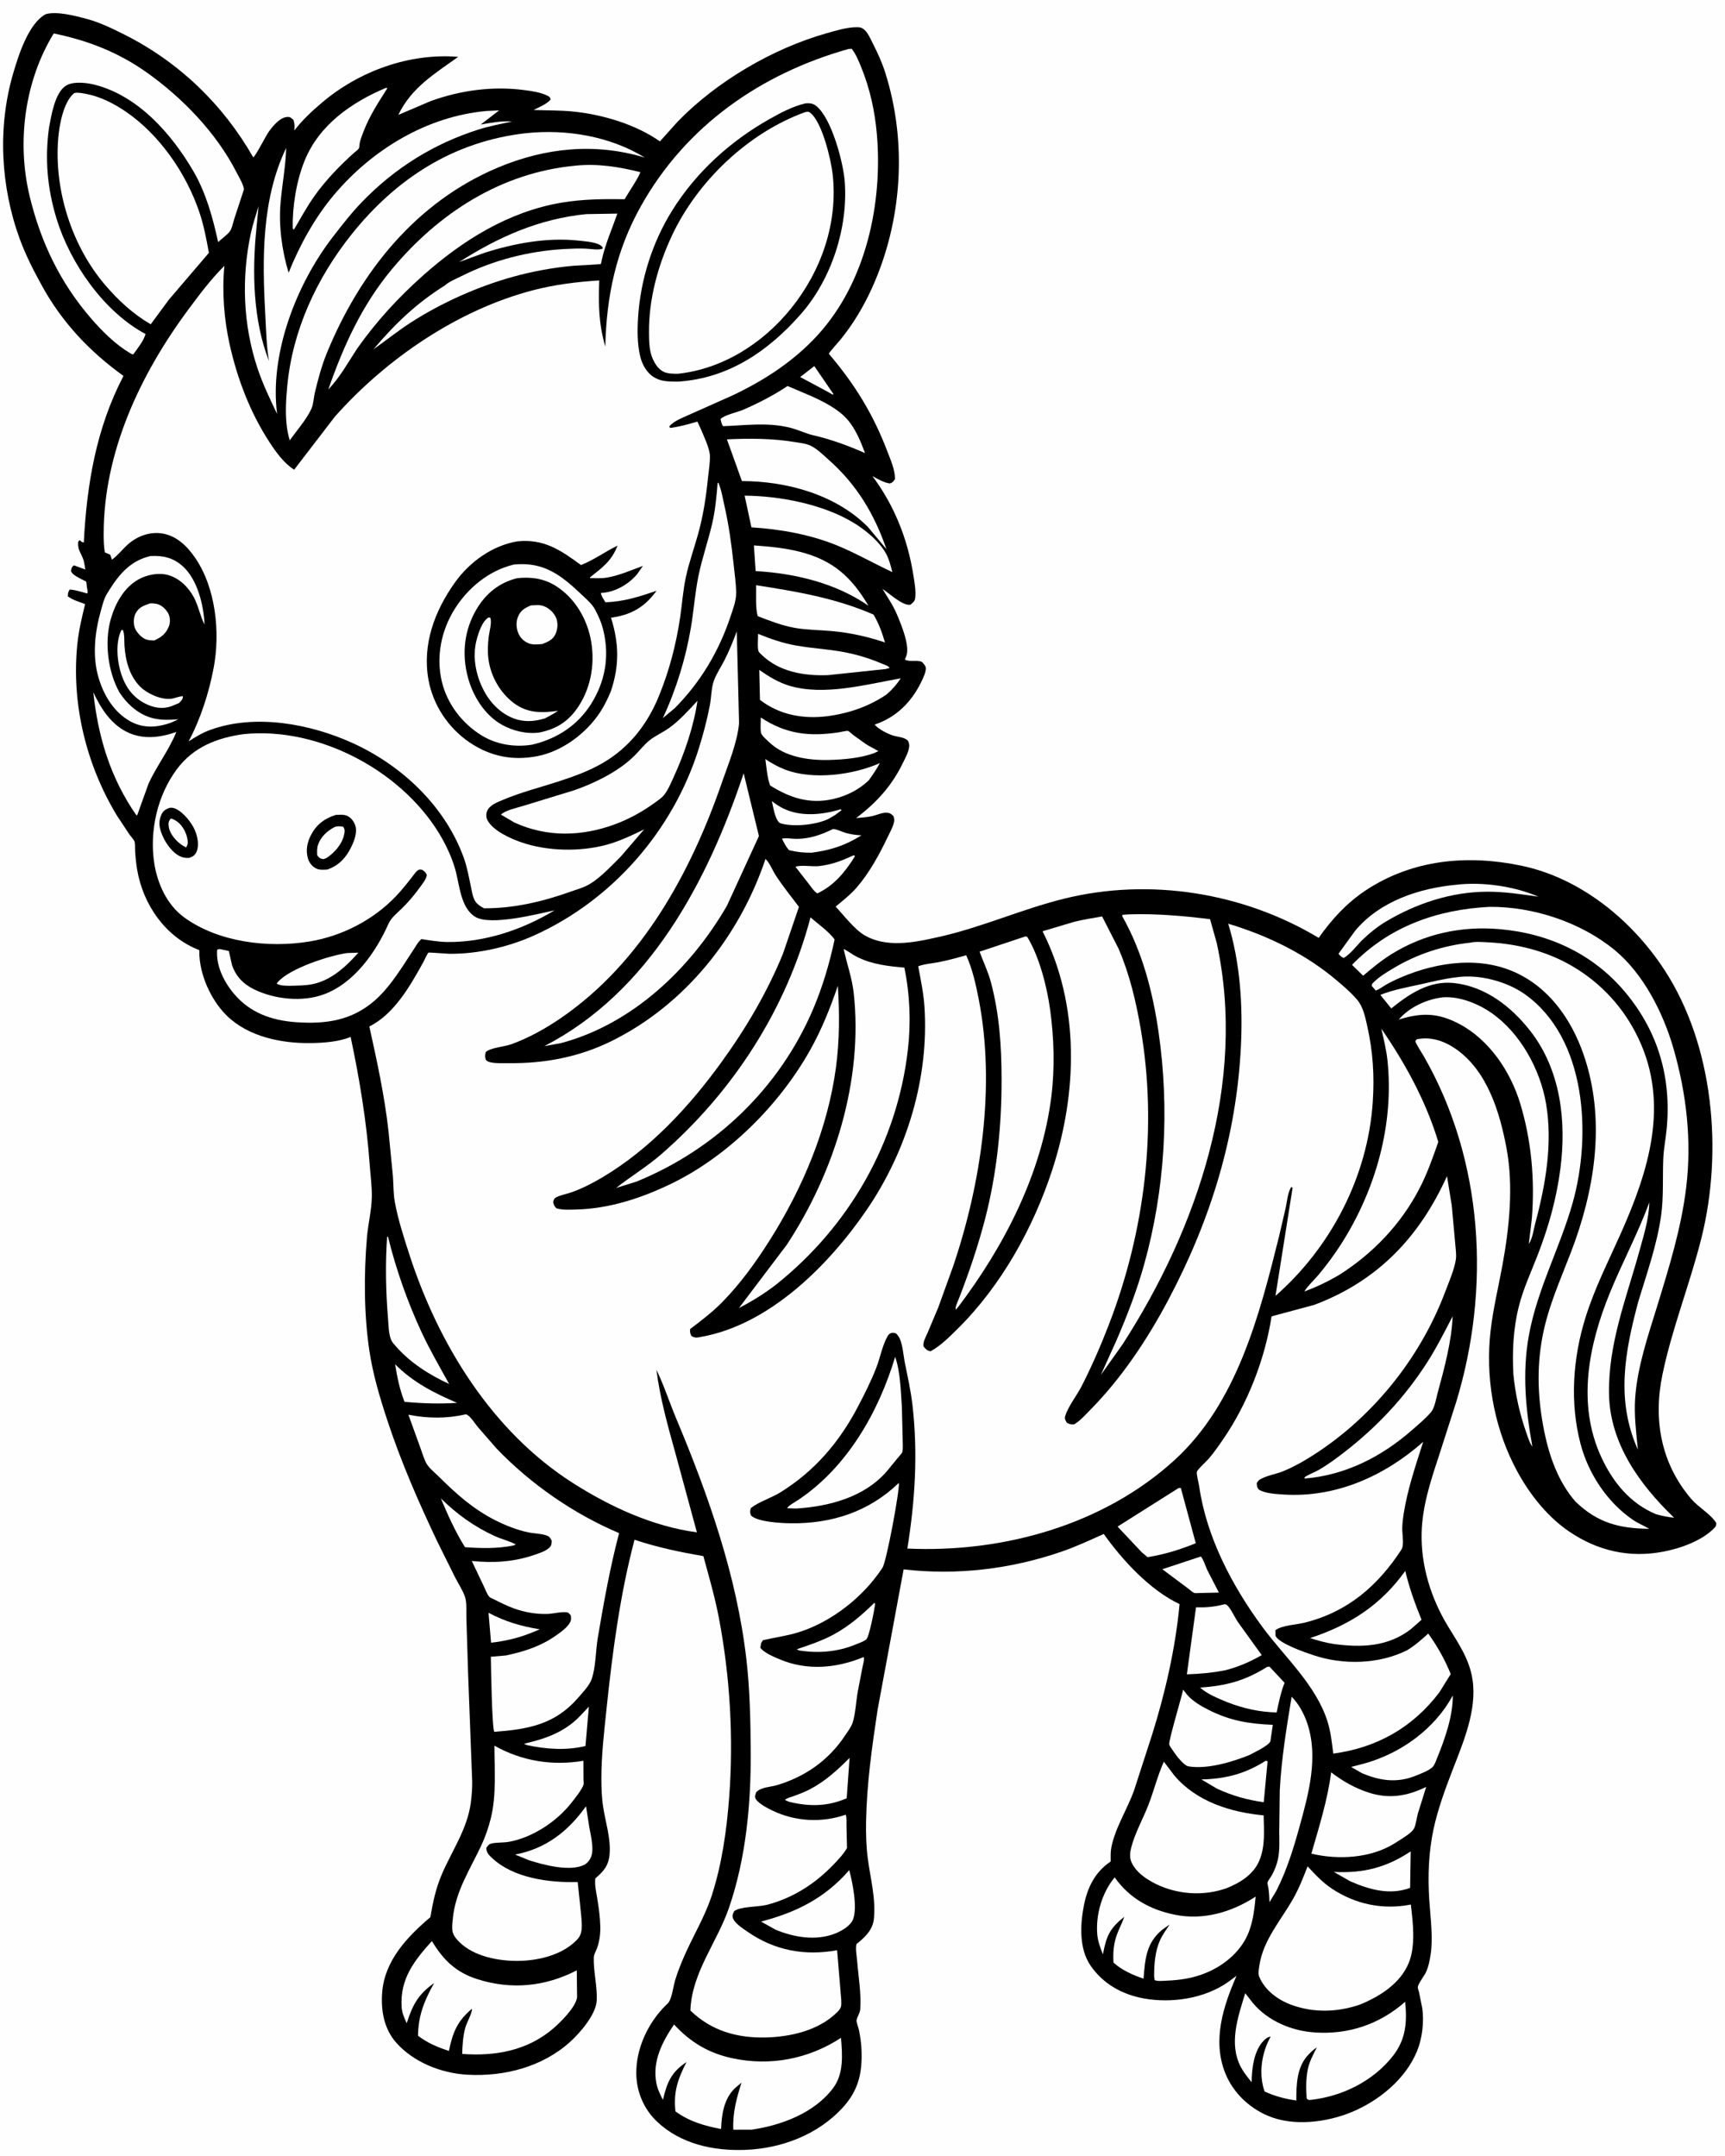
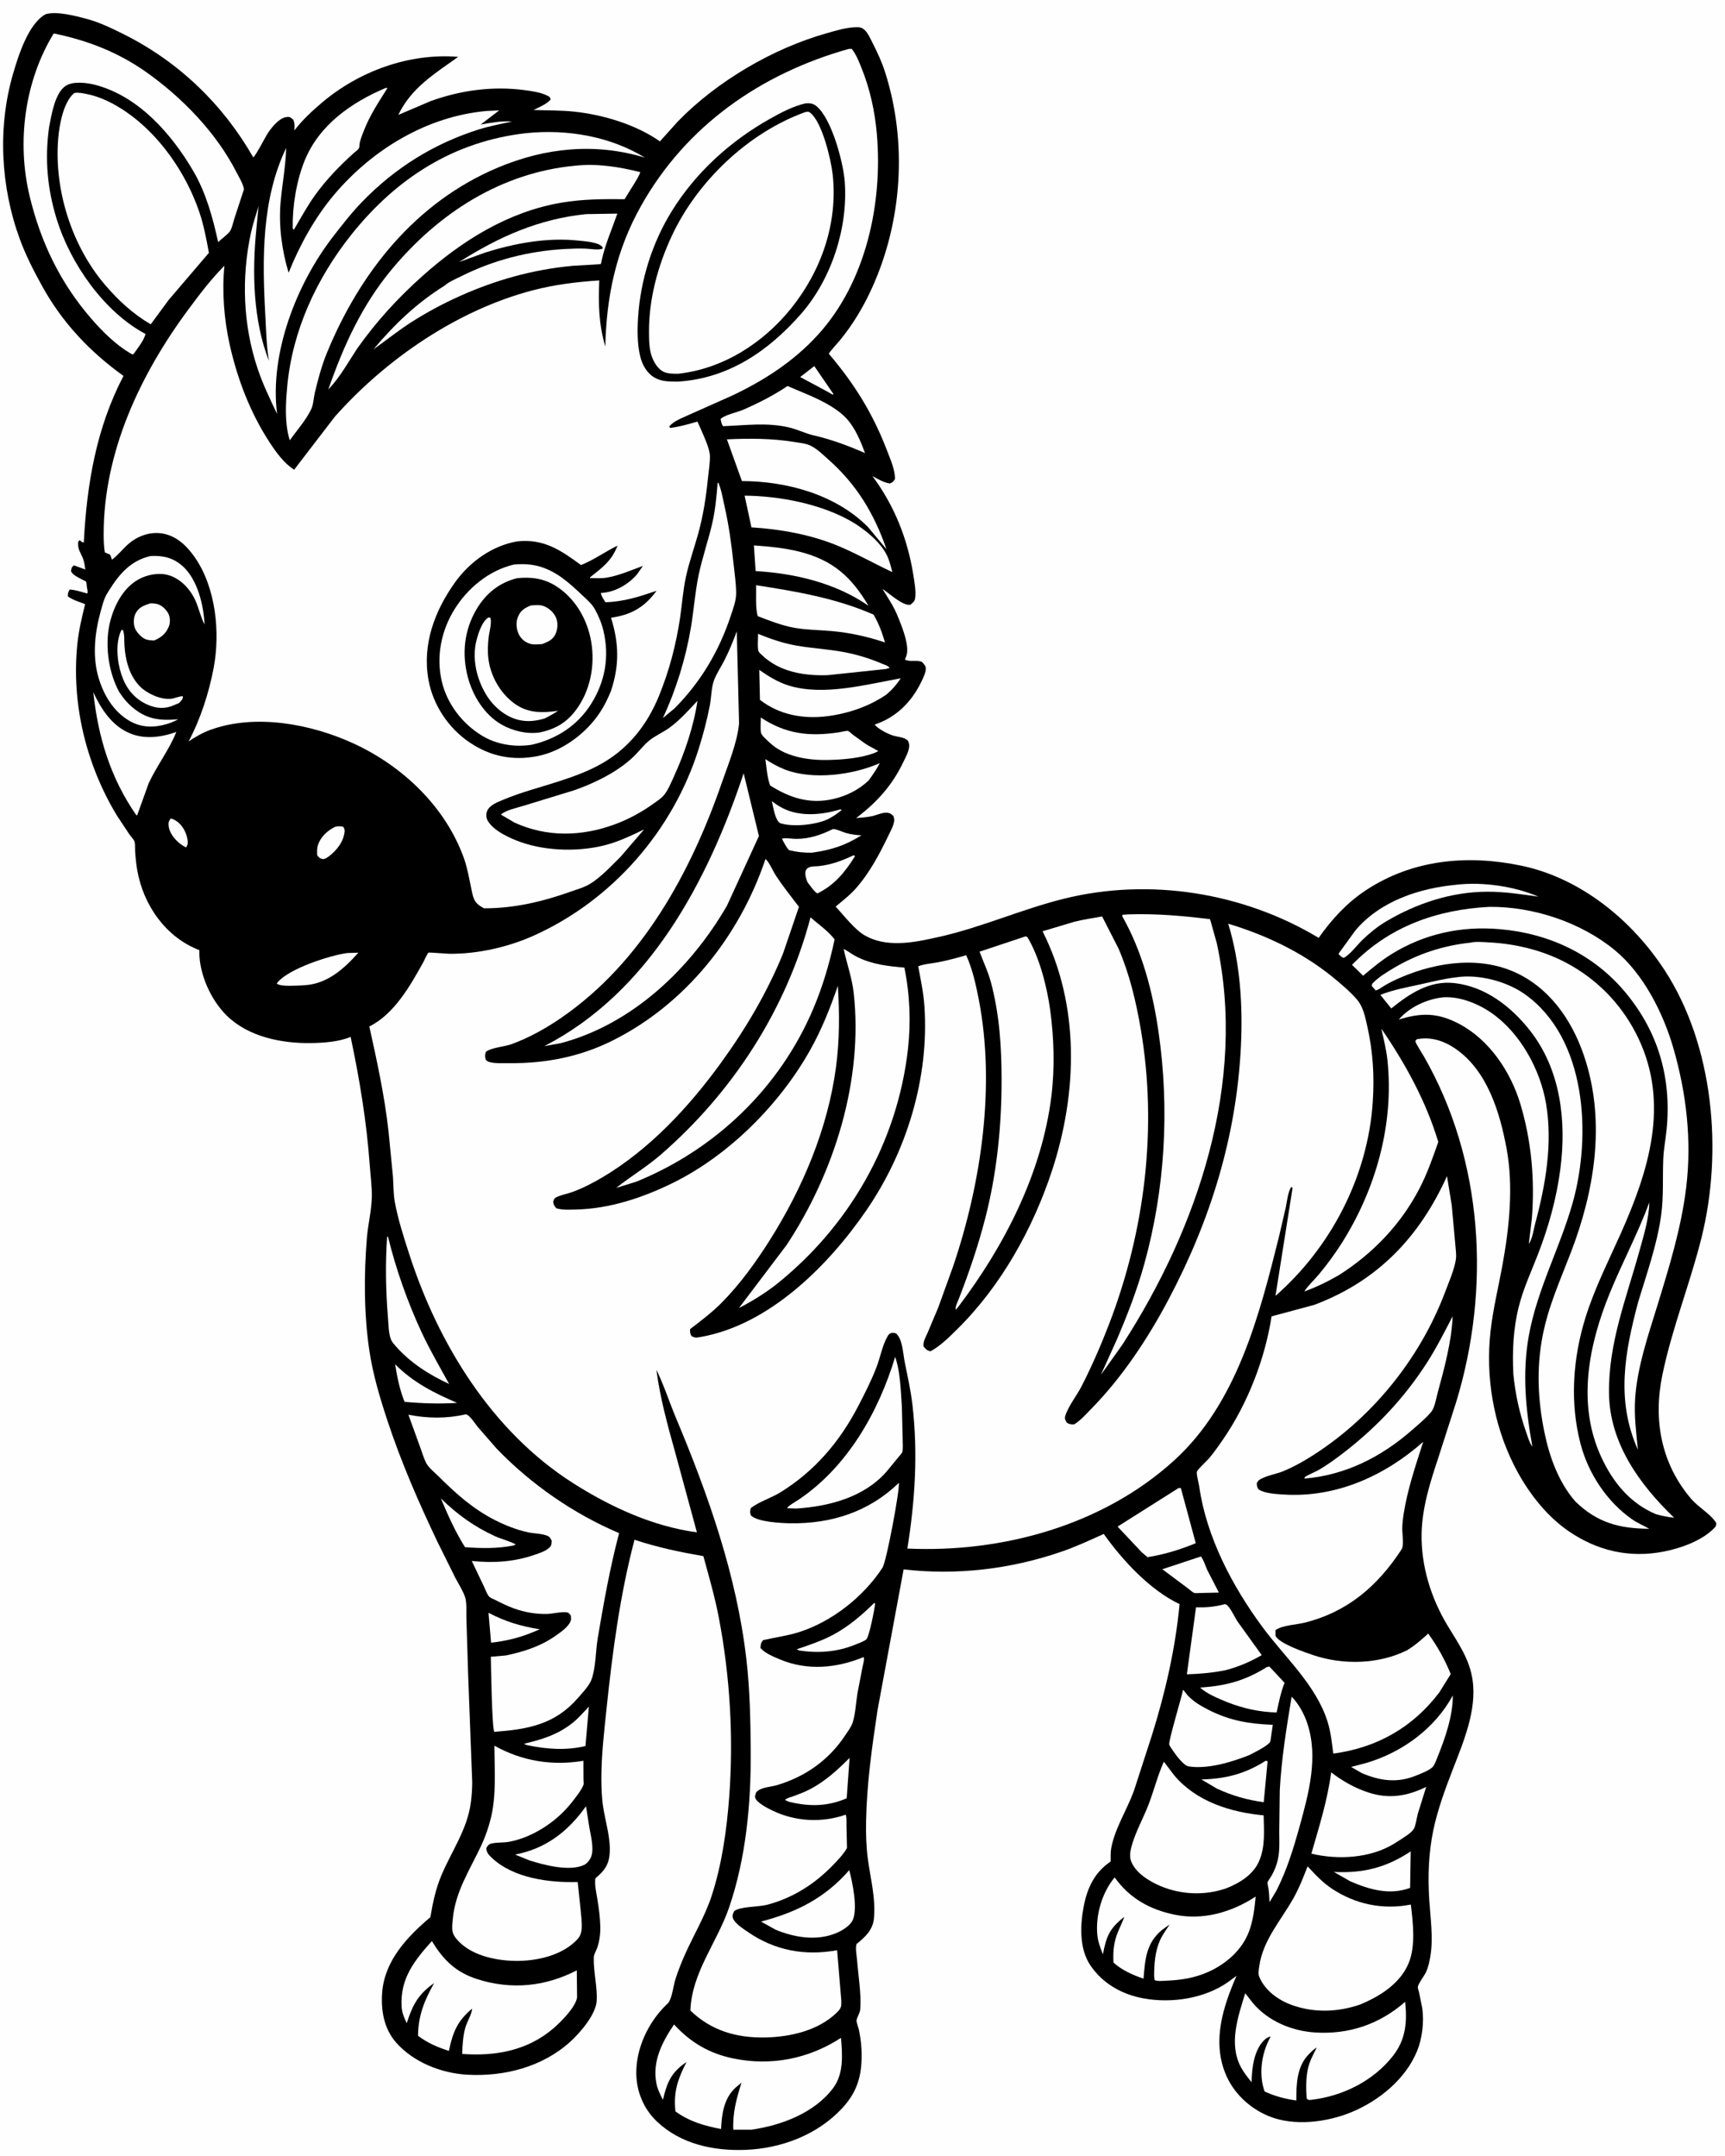
<svg xmlns="http://www.w3.org/2000/svg" version="1.1" style="display: block;" viewBox="0 0 1638 2048" width="1024" height="1280">
  <path transform="translate(0,0)" fill="rgb(254,254,254)" d="M -0 -0 L 1638 0 L 1638 2048 L -0 2048 L -0 -0 z" />
  <path transform="translate(0,0)" fill="rgb(0,0,0)" d="M 43.139 13.5 C 53.697 10.352 71.764 15.144 82.5 18.045 C 94.756 21.357 106.685 27.198 118 32.882 C 169.761 58.887 211.641 99.225 240.34 149.483 C 242.876 147.805 252.072 129.418 254.932 125.352 C 258.56 120.192 265.091 112.144 271.723 111.224 C 275.399 110.714 275.744 111.637 278.5 113.88 C 279.58 117.021 279.642 119.488 279.448 122.799 L 279.37 123.958 C 286.811 114.158 295.954 105.694 305.309 97.733 C 340.67 67.639 388.428 50.209 435.014 54.003 C 412.545 70.113 390.599 83.168 378.117 109.146 L 408.956 95.991 C 437.409 85.729 467.878 81.591 497.93 85.591 C 505.035 86.536 513.547 87.705 519.916 90.989 C 521.998 92.062 522.195 92.302 522.794 94.5 C 518.998 99.052 511.842 101.734 506.605 104.479 C 519.211 104.975 531.787 104.68 544.361 105.969 C 572.256 108.83 603.581 118.156 626.585 134.308 L 643.603 115.373 C 680.691 77.212 733.735 46.074 784.797 31.626 C 794.08 29 803.932 25.893 813.64 25.834 C 817.12 25.813 819.083 26.515 821.532 29 C 824.476 31.986 826.47 36.667 828.36 40.381 C 833.034 49.565 837.294 58.657 840.437 68.492 C 861.741 135.154 856.815 210.28 827.843 273.957 C 819.817 291.596 810.05 307.908 797.802 322.964 C 796.491 324.574 787.083 334.915 787.03 336.057 C 787.019 336.286 787.326 336.407 787.475 336.582 C 811.866 365.36 829.173 393.462 842.618 428.806 C 845.824 437.234 849.779 445.862 849.901 455 C 848.133 457.464 847.935 458.189 845 459.25 C 839.024 458.429 833.663 455.045 828.412 452.24 C 849.119 479.989 861.856 511.862 867.251 546 C 868.335 552.865 869.933 561.063 869.048 568 C 868.614 571.406 866.925 572.363 864.5 574.442 C 856.992 575.672 844.745 563.725 838.012 559.463 C 842.756 567.35 847.992 574.849 851.59 583.373 C 855.656 593.004 864.55 614.001 860.441 623.635 L 860.059 624.5 L 859.573 625.75 L 859.268 626.5 C 863.916 629.157 870.349 626.531 875.5 628.788 C 876.805 630.243 878.641 632.001 879.025 633.982 C 879.794 637.95 876.17 645.006 874.428 648.526 C 865.073 667.428 850.603 681.604 830.516 688.283 C 833.836 692.47 843.195 697.327 848.5 698.846 C 852.981 700.129 858.613 700.209 862.076 703.5 C 863.177 705.699 863.594 707.267 863.281 709.75 C 862.673 714.573 859.783 719.68 857.685 724.072 C 847.034 746.366 832.429 762.338 812.924 777.102 C 817.959 776.673 823.109 776.339 828.06 775.276 C 832.299 774.365 837.724 771.729 842 771.997 C 844.979 772.184 846.537 773.229 848.5 775.355 C 848.853 776.818 849.284 778.345 849.092 779.867 C 848.491 784.624 845.187 790.341 843.117 794.685 C 835.153 811.396 825.645 829.01 813.467 843.058 C 807.626 849.795 800.303 855.479 793.493 861.208 C 801.492 869.714 811.228 882.804 821.238 888.606 C 830.968 894.246 842.347 896.06 853.5 895.847 C 866.341 895.603 879.009 892.809 891.5 890.019 C 932.055 880.961 970.065 863.697 1010.25 853.723 C 1091.75 833.493 1180.65 847.797 1252.28 890.9 C 1264.55 873.365 1279.15 857.518 1297.1 845.671 C 1341.5 816.366 1393.62 811.64 1444.72 822.312 C 1501.05 834.077 1549.85 874.056 1580.75 921.444 C 1627.54 993.184 1636.26 1093.72 1615.93 1175.5 C 1605 1219.47 1587.84 1261.75 1578.7 1306.13 C 1569.93 1348.77 1577.39 1390.2 1606.18 1423.91 C 1612.94 1431.82 1624.41 1438.02 1629.7 1446.43 C 1630.35 1447.46 1629.54 1448.99 1629.26 1450.13 C 1617.8 1463.13 1596.53 1470.64 1579.99 1473.86 C 1547.46 1480.18 1517.18 1473.25 1489.83 1454.58 C 1467.21 1439.14 1449.23 1414.96 1437.21 1390.6 C 1418.13 1351.96 1410.7 1307.49 1415.5 1264.7 C 1417.87 1243.48 1422.94 1222.95 1426.78 1202 C 1433.34 1166.15 1437.43 1126.95 1430.72 1090.87 C 1424.31 1056.43 1412.3 1016.55 1381.76 995.903 C 1370.86 988.536 1358.57 984.604 1345.5 987.202 C 1345.05 987.801 1344.27 988.26 1344.16 989 C 1343.93 990.482 1350.89 1001.2 1352.08 1003.28 C 1408.93 1102.21 1415.83 1224.19 1382.73 1332.31 L 1365.99 1384.44 C 1358.29 1407.7 1350.61 1431.57 1350.05 1456.28 C 1349.33 1487.38 1358.96 1518.23 1375.03 1544.73 C 1385.08 1561.31 1395.48 1575.9 1398.43 1595.72 C 1402.72 1624.56 1389.57 1655.14 1379.37 1681.52 C 1372.39 1699.59 1365.3 1718.98 1361.28 1737.94 C 1356.62 1759.96 1355.88 1782.32 1357.31 1804.74 C 1358.38 1821.57 1361.2 1840.74 1358.48 1857.47 C 1357.6 1862.87 1356.57 1868.22 1354.27 1873.22 C 1352.49 1877.09 1347.07 1883.78 1346.41 1887.5 C 1346.24 1888.43 1347.33 1891.34 1347.58 1892.4 L 1350.69 1907.76 C 1352.48 1920.87 1350.65 1936.38 1345.62 1948.56 C 1334.75 1974.91 1309.76 1995.4 1283.73 2006.23 C 1260.21 2016.01 1228.63 2020.09 1204.5 2009.99 C 1186.13 2002.29 1170.85 1987.75 1163.47 1969.12 C 1151.16 1938.08 1161.55 1905.91 1174.27 1876.83 L 1166.22 1882.77 C 1143.9 1898.48 1112.61 1903.15 1086.09 1898.32 C 1065.62 1894.58 1047.47 1884.52 1035.55 1867.07 C 1024.73 1851.24 1025.69 1828.59 1029.17 1810.58 C 1032.57 1792.95 1039.64 1778.44 1054.71 1768.25 C 1054.76 1764.01 1054.48 1759.73 1055.24 1755.53 C 1058.59 1737.08 1070.27 1719.01 1076.71 1701.36 L 1094 1647.98 C 1106.56 1607.95 1116.26 1565.55 1120.15 1523.76 C 1092 1510.44 1065.93 1482.15 1048.14 1457.11 C 1034.61 1463.22 1021.66 1469.27 1007.55 1474.1 C 959.503 1490.57 908.514 1496.61 858.058 1490.77 L 833.316 1624.23 C 827.983 1659.58 823.073 1694.22 822.392 1730.03 C 822.17 1741.74 822.499 1753.88 824.031 1765.5 C 826.534 1784.49 831.752 1803.36 829.82 1822.69 C 828.753 1833.36 821.263 1840.29 813.387 1846.57 C 812.008 1850.28 813.53 1857.91 813.851 1862.04 C 815.007 1876.92 817.921 1893.72 816.867 1908.46 C 816.583 1912.43 814.048 1915.42 813.343 1919.05 C 813.045 1920.59 815.289 1926.63 815.666 1928.5 C 816.877 1934.52 817.802 1940.88 818.051 1947.03 C 818.946 1969.18 815.187 1985.85 799.866 2002.42 C 776.333 2027.88 741.846 2040.93 707.555 2042.19 C 677.42 2043.3 646.268 2036.66 623.761 2015.26 C 611.277 2003.39 604.442 1987.16 604.158 1970.01 C 603.758 1945.84 615.424 1921.19 632.5 1904.52 C 633.326 1903.72 634.377 1902.91 635.009 1901.92 C 638.197 1896.95 639.362 1886.53 641.13 1880.73 C 643.484 1873.02 646.61 1865.19 649.845 1857.81 C 658.286 1838.56 669.374 1820.53 675.868 1800.45 C 685.497 1770.67 690.009 1738.49 692.362 1707.37 C 696.634 1650.85 693.205 1592.34 682.546 1536.63 C 678.782 1516.95 673.144 1497.51 667.861 1478.19 C 645.17 1474.23 624.419 1469.91 602.464 1462.62 C 588.769 1514.4 581.553 1569 575.987 1622.22 C 573.669 1644.39 570.963 1667.03 570.986 1689.34 C 570.995 1698.36 571.296 1707.74 572.7 1716.66 C 574.956 1731 580.012 1746.46 578.824 1761.01 C 577.923 1772.05 573.389 1777.36 565.286 1784.27 C 564.376 1790.13 566.096 1797.46 567.059 1803.29 C 568.508 1812.05 569.78 1821.36 569.973 1830.24 C 570.121 1837.06 569.16 1844.15 566.889 1850.59 C 565.819 1853.63 563.864 1856.21 563.767 1859.55 C 563.383 1872.9 567.189 1886.75 566.581 1900.15 C 565.973 1913.55 550.691 1931.08 541.237 1939.63 C 514.867 1963.46 478.678 1972.71 443.71 1970.79 C 419.112 1969.43 392.662 1959.05 376.145 1940.37 C 364.423 1927.1 361.479 1909.67 362.805 1892.5 C 365.136 1862.34 386.642 1839.69 408.573 1821.14 C 410.889 1807.24 413.675 1794.06 419.208 1781 C 428.921 1758.08 443.63 1737.7 446.981 1712.4 C 447.86 1705.76 448.319 1699.32 448.303 1692.63 L 444.421 1590.17 L 442.777 1537.3 C 442.571 1531.5 443.324 1522.66 441.558 1517.21 C 439.561 1511.04 435.186 1504.43 432.191 1498.63 L 415.317 1464.65 C 397.249 1426.68 380.716 1388.77 367.561 1348.81 C 360.525 1327.44 353.932 1305.26 350.612 1282.97 C 345.449 1248.3 345.368 1210.41 348.312 1175.49 C 349.375 1162.88 352.745 1149.44 352.96 1136.99 C 353.128 1127.26 351.717 1116.94 351.016 1107.2 C 348.025 1065.66 341.43 1025.65 332.825 984.943 C 322.139 989.596 307.025 990.64 295.516 990.827 C 267.421 991.284 235.572 984.975 214.926 964.5 C 199.957 949.656 189.055 925.333 189.113 904.179 L 189.124 902.556 C 157.173 890.282 135.861 859.677 130.116 826.394 C 129.088 820.443 128.523 814.541 128.131 808.519 C 127.966 805.98 128.294 801.747 127.575 799.41 C 127.045 797.687 123.808 794.191 122.643 792.538 L 110.802 774.639 C 81.528 726.246 67.382 667.964 73.291 611.49 C 74.625 598.744 77.583 586.271 80.645 573.854 C 75.261 571.778 68.839 569.958 64.232 566.5 C 64.374 563.443 64.305 562.677 66 560.01 C 71.552 560.31 77.312 562.333 82.683 563.779 C 83.424 562.008 82.605 559.543 82.325 557.645 C 82.17 556.597 82.05 553.294 81.561 552.481 C 81.358 552.145 78.486 550.867 78.017 550.617 C 74.567 548.775 68.724 546.241 67.209 542.5 C 67.835 539.593 67.572 538.883 70 537.015 L 80.856 540.99 C 80.237 537.458 79.811 533.374 78.441 530.061 C 76.138 524.496 73.769 522.242 73.996 515.838 C 74.062 514.004 74.263 514.301 75.5 513.122 C 77.041 514.403 77.365 515.032 79.398 515.351 C 82.208 460.099 91.173 406.707 117.087 357.093 C 85.27 334.245 59.123 306.636 40.063 272.214 C 32.007 257.665 24.349 242.768 18.617 227.137 C 0.397 177.454 -2.632 120.955 12.224 70.031 C 17.203 52.962 26.732 22.418 43.139 13.5 z" />
  <path transform="translate(0,0)" fill="rgb(254,254,254)" d="M 773.203 347.753 L 791.5 374.443 L 790.5 374.799 L 785.864 372.111 L 759.821 358.152 L 773.203 347.753 z" />
  <path transform="translate(0,0)" fill="rgb(254,254,254)" d="M 732.896 760.983 C 736.077 763.53 739.576 765.829 743.209 767.686 C 759.812 776.172 780.815 774.063 798 768.789 L 799.22 769.5 L 793.005 774.181 L 786.5 777.991 C 774.855 783.558 752.647 785.926 740.5 781.843 C 735.762 778.331 734.258 766.526 732.896 760.983 z" />
  <path transform="translate(0,0)" fill="rgb(254,254,254)" d="M 463.796 1532.02 C 480.253 1540.59 494.345 1544.7 512.501 1547.72 L 504.434 1551.02 C 491.959 1556.05 479.537 1558.91 466.212 1560.43 L 463.796 1532.02 z" />
  <path transform="translate(0,0)" fill="rgb(254,254,254)" d="M 375.086 1295.93 C 392.051 1313.07 412.106 1323.26 433.999 1332.61 C 416.893 1333.68 401.067 1333.17 384.012 1331.6 C 379.421 1319.92 377.054 1308.25 375.086 1295.93 z" />
-   <path transform="translate(0,0)" fill="rgb(254,254,254)" d="M 810.422 812.5 L 811.294 812.591 L 811.753 813.5 C 802.442 828.395 792.196 840.99 776.107 848.675 C 772.795 846.704 769.265 841.122 766.75 838.012 L 755.35 823.42 C 759.992 821.351 771.556 823.359 777.238 822.749 C 789.38 821.446 799.459 817.646 810.422 812.5 z" />
+   <path transform="translate(0,0)" fill="rgb(254,254,254)" d="M 810.422 812.5 L 811.294 812.591 L 811.753 813.5 C 802.442 828.395 792.196 840.99 776.107 848.675 C 772.795 846.704 769.265 841.122 766.75 838.012 C 759.992 821.351 771.556 823.359 777.238 822.749 C 789.38 821.446 799.459 817.646 810.422 812.5 z" />
  <path transform="translate(0,0)" fill="rgb(254,254,254)" d="M 115.119 598.5 L 116.584 598.489 C 118.242 602.923 117.724 608.303 118.004 613 C 118.835 626.978 122.689 642.149 132.986 652.31 C 139.763 658.996 152.689 664.877 162.35 663.738 C 166.099 663.296 169.765 661.373 173.5 661.354 C 173.572 664.584 171.883 665.484 169.812 667.868 L 162.306 670.958 C 153.935 673.779 145.838 672.359 138.086 668.503 C 126.295 662.639 119.252 653.091 115.121 640.785 C 111.013 628.545 109.21 610.372 115.119 598.5 z" />
  <path transform="translate(0,0)" fill="rgb(254,254,254)" d="M 790.978 787.5 C 794.475 787.474 799.532 790.178 803 791.178 C 807.951 792.605 812.905 793.211 818.033 793.496 C 802.277 803.249 789.207 807.469 770.781 809.989 C 763.22 810.078 756.485 809.393 749.141 807.568 C 746.237 804.245 744.448 800.527 742.484 796.622 C 746.613 795.744 751.741 796.814 756 796.846 C 768.517 796.939 779.895 792.977 790.978 787.5 z" />
  <path transform="translate(0,0)" fill="rgb(254,254,254)" d="M 142.622 573.096 C 144.639 573.05 146.731 573.231 148.705 573.666 C 153.203 574.659 157.471 578.731 159.611 582.703 C 161.442 586.099 161.674 591.284 160.244 594.879 C 157.405 602.012 152.989 605.409 146.291 608.391 C 143.751 608.329 141.05 608.231 138.621 607.418 C 134.472 606.029 129.682 600.867 128.033 596.889 C 126.374 592.888 126.564 586.664 128.5 582.846 C 131.616 576.7 136.547 575.155 142.622 573.096 z" />
  <path transform="translate(0,0)" fill="rgb(254,254,254)" d="M 559.109 1621.13 L 555.887 1658.57 C 537.372 1662.98 518.687 1661.63 500.21 1657.67 L 497.5 1656.65 C 499.017 1656.05 498.631 1656.13 499.89 1655.82 C 516.305 1651.84 530.143 1647.26 543.589 1636.62 C 549.23 1632.16 554.172 1626.36 559.109 1621.13 z" />
  <path transform="translate(0,0)" fill="rgb(254,254,254)" d="M 418.534 1423.39 C 433.958 1438.43 450.086 1450.17 469.807 1459.18 C 476.171 1462.08 483.776 1463.79 489.705 1467.12 L 487.5 1468.09 C 471.876 1471.15 457.273 1470.8 441.454 1469.68 C 432.351 1455.23 425.152 1439.12 418.534 1423.39 z" />
  <path transform="translate(0,0)" fill="rgb(254,254,254)" d="M 1140.42 1478.5 C 1143.13 1481.88 1144.57 1487.25 1146.41 1491.29 L 1157.5 1512.81 L 1138.98 1513.22 C 1137.84 1513.21 1134.99 1513.54 1134.04 1513.15 C 1132.35 1512.45 1129.84 1510.07 1128.29 1508.94 L 1103.78 1490.63 L 1140.42 1478.5 z" />
  <path transform="translate(0,0)" fill="rgb(254,254,254)" d="M 329.568 905.291 L 340.206 904.956 L 334.958 910.612 C 324.79 921.383 312.151 931.486 297.355 934.716 C 290.065 936.306 282.201 936.202 274.757 936.425 C 270.477 936.303 266.59 936.452 262.669 934.5 C 263.064 933.68 263.068 933.561 263.766 932.766 C 275.14 919.84 312.688 907.628 329.568 905.291 z" />
  <path transform="translate(0,0)" fill="rgb(254,254,254)" d="M 830.287 1522.5 L 831.012 1523.62 C 830.423 1528.14 825.439 1555.22 822.425 1557.44 C 819.596 1559.53 815.487 1560.86 812.239 1562.2 C 795.107 1569.25 776.71 1570.66 758.5 1567.72 L 756.604 1566.63 C 768.188 1562.75 780.694 1558.52 791.433 1552.71 C 806.13 1544.76 818.447 1534.14 830.287 1522.5 z" />
  <path transform="translate(0,0)" fill="rgb(254,254,254)" d="M 806.734 1669.84 L 803.982 1708.23 C 785.813 1715.99 769.013 1716.23 749.759 1711.69 C 748.162 1711.21 746.801 1710.5 745.327 1709.73 C 747.403 1707.84 751.126 1707.06 753.747 1706.1 C 758.866 1704.22 763.993 1702.25 768.842 1699.75 C 783.465 1692.18 795.227 1681.38 806.734 1669.84 z" />
  <path transform="translate(0,0)" fill="rgb(254,254,254)" d="M 1202.05 1672.5 L 1203.77 1673.05 L 1200.09 1711.97 C 1184.24 1709.71 1170.16 1705.8 1155.59 1699 L 1140.89 1690.32 C 1163.72 1689.79 1182.53 1685 1202.05 1672.5 z" />
  <path transform="translate(0,0)" fill="rgb(254,254,254)" d="M 1339.68 1758.63 L 1339.12 1793.32 C 1319.75 1800.48 1300.54 1795 1282.33 1787.1 L 1266.67 1778.17 C 1294.37 1779.55 1316.4 1774.15 1339.68 1758.63 z" />
  <path transform="translate(0,0)" fill="rgb(254,254,254)" d="M 1203.12 1583.5 L 1205.46 1583.08 L 1219.88 1598.48 C 1216.35 1607.35 1214.32 1617.4 1212.33 1626.71 C 1195.36 1626.14 1181.57 1623.07 1165.67 1617.03 C 1156.87 1613.3 1146.81 1609.47 1139.62 1603.03 C 1164.03 1601.46 1182.41 1596.55 1203.12 1583.5 z" />
  <path transform="translate(0,0)" fill="rgb(254,254,254)" d="M 556.397 1715.74 L 559.552 1735.87 C 560.911 1743.66 563.922 1755.11 561.599 1762.76 C 560.589 1766.08 557.835 1769.92 554.673 1771.46 C 540.883 1778.16 516.063 1771.49 502.295 1767.08 L 489.053 1761.67 C 518.261 1756.13 539.456 1739.6 556.397 1715.74 z" />
  <path transform="translate(0,0)" fill="rgb(254,254,254)" d="M 1383.16 840.409 C 1407.9 837.495 1438.13 841.873 1460.98 851.757 C 1444.7 849.441 1428.69 846.964 1412.19 847.047 C 1378.08 847.217 1345.16 858.105 1316.08 875.421 C 1308.24 880.084 1300.33 886.476 1293.82 892.812 C 1288.48 898.012 1282.43 906.47 1276 909.986 C 1273.65 908.866 1272.71 908.042 1271.09 906 L 1287.01 884.013 C 1310.51 855.928 1347.9 843.695 1383.16 840.409 z" />
  <path transform="translate(0,0)" fill="rgb(254,254,254)" d="M 715.851 518.09 C 730.598 519.17 745.299 520.481 759.658 524.177 C 790.851 532.205 808.422 547.87 824.686 575.46 C 793.757 553.888 754.761 544.612 717.493 542.471 L 715.851 518.09 z" />
  <path transform="translate(0,0)" fill="rgb(254,254,254)" d="M 726.725 721.095 C 732.579 724.979 739.039 728.599 745.603 731.104 C 772.016 741.184 810.182 736.114 835.423 724.908 C 832.4 730.752 828.716 735.974 824.904 741.317 C 815.365 750.35 803.65 756.175 790.837 759.066 C 768.75 764.05 749.885 757.851 731.253 746.129 C 728.473 738.57 727.829 729.1 726.725 721.095 z" />
  <path transform="translate(0,0)" fill="rgb(254,254,254)" d="M 722.402 681.574 C 746.294 697.352 768.413 699.832 796.207 695.701 C 797.908 695.449 804.174 693.937 805.248 694.316 C 806.421 694.731 808.892 697.187 809.993 698.027 L 821.611 706.393 C 825.586 709.051 829.963 711.007 834.043 713.5 L 830.5 715.19 C 817.646 720.163 800.724 721.547 787.116 721.888 C 767.658 722.375 744.98 719.09 730.461 705.103 C 728.553 703.265 723.078 698.682 722.593 696.082 C 721.798 691.819 722.46 686.007 722.402 681.574 z" />
  <path transform="translate(0,0)" fill="rgb(254,254,254)" d="M 1379.66 1610.57 C 1379.86 1629.78 1372.2 1651.8 1364.96 1669.5 C 1363.96 1671.93 1362.66 1675.74 1361.08 1677.82 C 1358.25 1681.57 1348.44 1685.15 1344.14 1686.88 C 1326.51 1693.97 1310.23 1691.53 1293.29 1684.31 L 1283.12 1678.44 L 1297.16 1674.74 C 1331.4 1664.76 1362.52 1642.06 1379.66 1610.57 z" />
  <path transform="translate(0,0)" fill="rgb(254,254,254)" d="M 719.795 602.106 C 731.593 606.896 743.596 611.051 756.181 613.25 C 774.112 616.384 792.018 616.856 809.871 621.227 C 819.812 623.66 828.958 626.732 838.347 630.762 C 840.573 631.717 843.528 632.43 844.779 634.5 L 841.151 635.504 L 786.047 641.337 C 763.558 642.127 739.877 638.301 723.09 621.888 C 722.513 621.323 720.568 619.531 720.301 618.846 C 718.98 615.458 719.916 606.133 719.795 602.106 z" />
  <path transform="translate(0,0)" fill="rgb(254,254,254)" d="M 367.49 1174.5 L 368.45 1175.3 C 375.826 1205.51 387.098 1237.3 400.193 1265.46 C 407.987 1282.22 417.462 1298.46 426.38 1314.66 C 407.233 1305.75 389.529 1294.59 375.473 1278.52 C 373.823 1276.64 372.134 1274.86 371.189 1272.5 C 368.809 1266.55 368.857 1258.58 368.331 1252.25 C 366.2 1226.65 365.72 1200.12 367.49 1174.5 z" />
  <path transform="translate(0,0)" fill="rgb(254,254,254)" d="M 806.4 1776.45 C 809.583 1788.25 814.32 1811.72 810.084 1823.05 C 807.764 1829.25 799.304 1834.16 793.406 1836.53 C 775.051 1843.91 754.071 1840.38 736.383 1833.01 L 722.606 1825.32 C 756.107 1816.55 783.287 1803.1 806.4 1776.45 z" />
  <path transform="translate(0,0)" fill="rgb(254,254,254)" d="M 1119.23 1413.5 L 1121.36 1413.48 L 1135.54 1465.91 C 1120.28 1472.11 1106.06 1476.53 1089.74 1479.16 L 1084.32 1474.61 L 1061.27 1450.12 L 1119.23 1413.5 z" />
-   <path transform="translate(0,0)" fill="rgb(254,254,254)" d="M 1334.51 1492.26 C 1338.45 1508.59 1343.63 1523.1 1349.98 1538.63 L 1339.7 1547.67 C 1317.85 1564.37 1292.99 1565.13 1266.96 1561.7 C 1259.15 1560.48 1251.65 1558.51 1244.16 1556.02 C 1281.98 1543.54 1311.19 1524.77 1334.51 1492.26 z" />
  <path transform="translate(0,0)" fill="rgb(254,254,254)" d="M 720.948 636.337 L 721.779 636.922 C 730.111 642.722 739.395 648.321 749.162 651.287 C 782.189 661.316 822.24 650.214 855.324 644.349 C 851.322 650.357 847.345 655.004 841.811 659.689 C 825.259 671.031 805.705 677.706 785.881 680.283 C 762.91 683.269 740.088 679.129 721.6 664.809 L 720.948 636.337 z" />
  <path transform="translate(0,0)" fill="rgb(254,254,254)" d="M 1161.71 1524.17 L 1163.03 1523.8 C 1163.7 1524.03 1164.5 1524.04 1165.04 1524.5 C 1168.68 1527.62 1172.64 1536.52 1175.56 1540.79 L 1198.19 1572.22 C 1187.04 1578.6 1176.22 1583.31 1163.75 1586.55 C 1151.34 1589.03 1139.7 1590.03 1127.08 1590.45 L 1135.77 1526.82 C 1145.18 1527.06 1152.58 1526.46 1161.71 1524.17 z" />
  <path transform="translate(0,0)" fill="rgb(254,254,254)" d="M 88.412 657.577 C 95.454 672.592 104.868 687.651 120.32 695.29 C 135.523 702.805 151.885 700.699 167.271 695.307 C 160.289 712.662 148.874 727.151 141.01 744.054 L 130.041 774.58 L 129.068 774.068 C 104.508 738.535 93.005 700.136 88.412 657.577 z" />
  <path transform="translate(0,0)" fill="rgb(254,254,254)" d="M 142.751 528.183 C 154.552 527.523 164.39 529.768 173.388 537.89 C 187.519 550.644 193.248 575.013 194.076 593.213 C 189.809 585.119 188.383 575.81 183.991 567.514 C 178.921 557.934 170.192 549.231 159.519 546.25 C 150.548 543.743 139.59 545.829 131.469 550.319 C 117.533 558.025 109.215 573.35 104.998 588.162 C 98.797 609.942 102.287 638.002 113.192 657.61 C 116.623 662.774 120.2 667.279 124.916 671.348 C 138.908 683.419 151.462 684.735 169.1 683.243 C 165.501 685.145 161.994 686.661 158.089 687.82 C 146.146 691.363 134.313 691.269 123.25 685.034 C 107.541 676.179 97.956 659.794 93.164 642.919 C 87.402 622.626 89.921 600.312 95.556 580.296 C 97.037 575.033 98.422 569.088 101.204 564.369 L 103.696 560.31 C 113.448 544.825 124.258 532.423 142.751 528.183 z" />
  <path transform="translate(0,0)" fill="rgb(254,254,254)" d="M 747.798 366.673 L 770.271 376.225 C 782.005 381.543 795.708 388.424 804.398 398.206 C 812.347 407.152 817.266 419.341 821.414 430.393 C 804.989 423.233 789.22 417.335 771.695 413.346 C 763.96 411.39 756.742 407.757 748.959 405.96 C 727.819 401.08 707.667 404.092 686.5 404.835 C 685.056 402.618 684.715 400.541 684.23 398 C 687.98 394.077 700.483 391.541 706 389.113 C 720.401 382.775 734.758 375.486 747.798 366.673 z" />
  <path transform="translate(0,0)" fill="rgb(254,254,254)" d="M 366.189 83.5 L 367.792 83.675 C 359.188 97.352 350.98 109.544 345.119 124.85 C 343.625 128.751 341.044 134.922 341.117 139.151 C 341.161 141.729 338.105 143.331 336.151 145.09 C 322.684 157.211 309.532 170.742 298.966 185.5 C 291.765 195.559 285.733 206.575 279.5 217.246 L 278.751 218.186 L 277.827 217 C 277.419 196.351 281.277 172.145 288.992 152.959 C 302.759 118.72 333.488 97.388 366.189 83.5 z" />
  <path transform="translate(0,0)" fill="rgb(254,254,254)" d="M 717.888 555.895 C 756.348 561.854 793.61 568.141 829.466 583.805 L 829.383 583.635 C 834.53 592.34 837.478 600.636 840.37 610.261 C 823.667 604.745 807.38 601.036 789.826 599.468 C 778.212 598.431 766.041 598.423 754.579 596.405 C 742.599 594.295 730.839 589.67 719.517 585.307 C 717.08 577.293 718.226 564.515 717.888 555.895 z" />
  <path transform="translate(0,0)" fill="rgb(254,254,254)" d="M 1226.6 1611.7 C 1233.35 1618.54 1238.47 1628.07 1241.49 1637.13 C 1252.14 1669.04 1242.86 1703.46 1234.21 1734.72 C 1228.34 1755.95 1222.11 1776.29 1212.11 1796.01 L 1205.57 1806.91 C 1205.42 1802.51 1205.19 1798.19 1204.57 1793.83 C 1204.42 1792.8 1203.43 1788.91 1203.7 1788.08 C 1204.32 1786.14 1206.63 1783.4 1207.67 1781.5 C 1210.33 1776.67 1212.3 1771.88 1213.49 1766.5 C 1215.42 1757.79 1214.89 1748.89 1214.83 1740.03 L 1215.33 1700.51 C 1216.89 1670.81 1221.74 1641.03 1226.6 1611.7 z" />
  <path transform="translate(0,0)" fill="rgb(254,254,254)" d="M 707.042 470.834 C 740.374 471.078 780.454 478.816 809.393 495.878 C 821.326 502.913 835.581 514.523 841.951 527.036 C 844.554 532.151 845.898 537.944 847.335 543.468 C 829.962 535.295 812.935 525.614 795.232 518.294 C 769.705 507.739 740.967 502.668 713.514 500.931 L 707.042 470.834 z" />
  <path transform="translate(0,0)" fill="rgb(254,254,254)" d="M 1379.53 1250.32 C 1378.56 1274.34 1371.49 1300.28 1365.18 1323.44 C 1363.74 1328.73 1362.51 1337.33 1358.91 1341.5 C 1353.53 1347.73 1346.76 1353.35 1340.56 1358.76 C 1311.73 1383.93 1277.46 1401.37 1238.86 1404.5 C 1238.91 1404.11 1238.78 1403.65 1239 1403.32 C 1239.94 1401.91 1249.42 1397.94 1251.5 1396.76 C 1260.57 1391.64 1269.19 1385.23 1277.4 1378.85 C 1308.06 1355.01 1333.96 1327.33 1354.99 1294.64 C 1364.12 1280.45 1371.74 1265.27 1379.53 1250.32 z" />
  <path transform="translate(0,0)" fill="rgb(254,254,254)" d="M 1123.54 1605.03 L 1127.57 1610.18 C 1133.21 1616.36 1140.4 1620.54 1147.8 1624.29 C 1168.07 1634.55 1186.35 1637.54 1208.71 1638.42 L 1206.43 1653.98 C 1205.26 1657.99 1190.59 1664.89 1186.3 1667.2 C 1169.76 1673.82 1146.65 1680.8 1128.67 1677.9 C 1124.14 1677.17 1116.67 1667.23 1114.21 1663.46 C 1113.2 1661.93 1110.74 1658.76 1110.33 1657.08 C 1109.55 1653.91 1121.98 1612.45 1123.54 1605.03 z" />
  <path transform="translate(0,0)" fill="rgb(254,254,254)" d="M 850.018 1288.92 C 854.935 1302.74 855.377 1321.69 856.401 1336.53 L 857.153 1367.66 C 857.158 1371.02 857.653 1376.32 856.783 1379.43 C 856.514 1380.39 854.268 1382.72 853.611 1383.57 L 841.806 1397.93 C 820.478 1422.3 787.278 1430.95 756.128 1432.97 L 747.5 1432.69 C 747.603 1430.82 756.199 1425.98 758.21 1424.63 C 804.597 1393.51 834.226 1341.33 850.018 1288.92 z" />
  <path transform="translate(0,0)" fill="rgb(254,254,254)" d="M 690.22 417.342 C 711.651 416.353 733.283 416.374 754.5 419.884 C 759.392 420.693 765.291 421.196 769.775 423.401 C 775.941 426.434 781.556 432.028 786.666 436.558 C 813.54 460.384 830.066 487.911 841.77 521.693 L 824.115 500.552 C 793.452 469.689 746.885 457.049 704.469 456.974 L 690.22 417.342 z" />
  <path transform="translate(0,0)" fill="rgb(254,254,254)" d="M 681.417 458.5 L 682.21 458.829 C 685.027 465.396 686.304 473.461 687.893 480.48 C 692.059 498.883 694.578 517.18 696.568 535.925 C 697.511 544.8 698.886 553.975 698.989 562.901 C 699.079 570.693 696.106 578.208 693.682 585.512 C 682.689 618.641 665.203 647.964 640.671 672.72 L 629.359 682.117 C 642.008 655.136 651.275 624.85 656.139 595.426 C 658.827 579.17 659.948 562.705 663.308 546.535 C 666.738 530.028 672.322 514.059 676.164 497.669 C 679.174 484.825 680.388 471.619 681.417 458.5 z" />
  <path transform="translate(0,0)" fill="rgb(254,254,254)" d="M 1566.34 1142.16 C 1565.91 1157.82 1561.12 1173.13 1556.97 1188.14 C 1544.44 1233.5 1527.26 1276.15 1528.04 1324.09 C 1528.81 1371.21 1557.25 1410.35 1589.85 1441.68 C 1583.88 1441.2 1578.43 1439.92 1572.67 1438.36 C 1547.92 1428.03 1531.65 1407.9 1520.6 1383.92 C 1497.44 1333.69 1508.63 1277.71 1528.69 1228.51 C 1540.58 1199.35 1555.43 1171.75 1566.34 1142.16 z" />
  <path transform="translate(0,0)" fill="rgb(254,254,254)" d="M 1264.14 1683.57 C 1274.95 1691.84 1286.25 1698.33 1299.24 1702.63 C 1318.81 1709.12 1336.17 1706.29 1354.39 1697.38 L 1346.43 1722.9 C 1345.43 1726.64 1344.46 1734.23 1342.64 1737.27 C 1340.26 1741.27 1333.21 1745.27 1329.42 1747.85 L 1323.85 1751.36 C 1301.16 1765.25 1270.7 1766.82 1245.32 1760.8 C 1252.65 1735.35 1260.7 1709.92 1264.14 1683.57 z" />
  <path transform="translate(0,0)" fill="rgb(254,254,254)" d="M 1370.55 947.338 C 1386.21 946.304 1403.68 953.364 1416.41 962.209 C 1443.78 981.229 1462.73 1015.94 1468.24 1048.38 C 1474.64 1086.15 1467.84 1125.2 1458.05 1161.76 C 1456.43 1167.81 1455.35 1176.67 1451.86 1181.65 L 1454.77 1157.25 C 1457.64 1120.65 1454.4 1083.73 1443.78 1048.48 C 1434.62 1018.13 1414.54 987.88 1385.97 972.737 C 1365.47 961.875 1349.94 961.795 1328.33 968.502 C 1338.52 956.565 1355.21 949.008 1370.55 947.338 z" />
  <path transform="translate(0,0)" fill="rgb(254,254,254)" d="M 556.554 203.392 L 586.168 202.898 C 580.96 217.864 574.652 231.872 571.248 247.418 C 571.154 247.844 570.614 250.681 570.527 250.736 C 569.761 251.214 546.461 252.256 543.942 252.489 C 524.947 254.251 506.133 257.669 487.736 262.723 C 454.142 271.953 419.733 287.289 390.375 306.113 C 377.967 314.068 366.537 323.34 354.516 331.824 C 374.87 307.656 395.623 287.825 422.455 271.076 C 426.022 267.683 432.992 264.848 437.482 262.586 C 468.255 247.085 501.755 238.495 536.122 236.545 C 542.73 236.17 549.441 235.941 556.057 236.184 C 560.427 236.344 568.609 237.897 572.366 236.062 L 571.92 234.5 C 570.888 233.589 569.766 232.679 568.5 232.113 C 563.105 229.699 554.63 229.125 548.779 228.506 C 519.411 225.401 488.616 231.098 460.661 239.895 L 435.912 248.894 C 473.552 224.915 511.8 207.909 556.554 203.392 z" />
  <path transform="translate(0,0)" fill="rgb(254,254,254)" d="M 662.26 665.709 C 658.647 690.129 650.092 715.28 639.849 737.704 C 637.325 743.228 634.485 750.107 630.771 754.882 C 628.175 758.22 623.805 760.995 620.377 763.451 C 609.05 771.569 596.846 778.208 583.753 783.042 C 552.292 794.658 519.322 795.43 488.525 781.412 L 475.584 773.823 C 480.012 769.583 490.125 767.564 496.119 765.71 L 544.884 750.763 C 553.629 747.789 562.127 744.144 570.381 740.001 C 581.787 734.274 593.797 726.581 602.811 717.482 C 607.386 712.864 611.615 707.34 616.672 703.276 C 622.291 698.761 629.239 695.808 635.132 691.628 C 645.269 684.437 653.786 674.715 662.26 665.709 z" />
  <path transform="translate(0,0)" fill="rgb(254,254,254)" d="M 769.637 871.384 C 776.563 877.628 787.309 884.966 792.486 892.466 C 787.698 914.979 781.299 936.83 772.32 958.041 C 740.491 1033.23 679.546 1091.76 604.253 1122.45 L 584.994 1128.43 C 599.001 1117.38 614.19 1108.32 627.748 1096.53 C 696.033 1037.13 746.565 958.91 769.637 871.384 z" />
  <path transform="translate(0,0)" fill="rgb(254,254,254)" d="M 1058.5 1783.35 C 1072.63 1803.18 1091.87 1813.91 1115.53 1818.78 C 1142.71 1824.38 1169.79 1816.36 1192.44 1801.57 C 1191.32 1812.99 1190.1 1824.2 1185.99 1835.02 C 1179.34 1852.51 1164.16 1865.69 1147.24 1873.2 C 1134.42 1878.89 1121.42 1880.96 1107.54 1881.47 C 1104.04 1881.6 1099.77 1882.23 1096.5 1880.96 L 1095.99 1877.25 C 1096 1865.72 1096.83 1853.57 1101.64 1842.94 C 1103.99 1837.75 1107.64 1832.83 1110.74 1828.06 L 1103.5 1833.23 C 1088.35 1845.75 1087.4 1861.2 1085.93 1879.55 C 1075.75 1876.12 1065.37 1871.51 1057.37 1864.24 C 1056.91 1855.41 1057.39 1847.32 1060.22 1838.88 C 1062.3 1832.69 1065.54 1827 1067.67 1820.79 C 1053.67 1831.81 1050.6 1839.2 1047.35 1856.45 C 1045.05 1850.89 1042.56 1843.96 1042.02 1837.96 C 1040.31 1819.05 1046.4 1797.95 1058.5 1783.35 z" />
  <path transform="translate(0,0)" fill="rgb(254,254,254)" d="M 706.13 734.548 L 720.628 794.159 L 690.221 860.412 C 655.656 920.058 600.557 972.803 532.58 990.87 L 516.786 993.73 C 616.614 942.356 672.074 836.975 706.13 734.548 z" />
  <path transform="translate(0,0)" fill="rgb(254,254,254)" d="M 1311.8 977.165 C 1334.53 1010.13 1354.3 1046.26 1365.88 1084.73 C 1360.57 1099.96 1355.3 1114.98 1347.83 1129.32 C 1330.21 1163.18 1303.67 1190.82 1271.57 1211.18 C 1260.85 1217.39 1250.27 1222.54 1238.65 1226.79 C 1242.09 1221.17 1247.96 1215.98 1252.22 1210.86 C 1259.99 1201.53 1267.27 1191.71 1273.79 1181.47 C 1306.45 1130.18 1324.06 1067.96 1317.58 1007 C 1316.51 996.955 1314 987.014 1311.8 977.165 z" />
  <path transform="translate(0,0)" fill="rgb(254,254,254)" d="M 1382.7 928.393 C 1403.86 925.074 1430.57 932.047 1447.89 944.282 C 1506.97 986.011 1511.46 1078.91 1493.53 1142.53 C 1481.48 1185.3 1459.79 1224.76 1451.87 1268.78 C 1445.47 1304.42 1448.89 1338.85 1455.24 1374.12 C 1452.55 1370.68 1450.93 1364.99 1449.47 1360.88 C 1443.12 1342.94 1439 1324.19 1437.18 1305.24 C 1436.08 1283.56 1437.06 1262.2 1442.37 1241.06 C 1446.65 1223.99 1454.15 1208.01 1460.48 1191.65 C 1470.75 1165.11 1478.24 1138.28 1481.87 1110 C 1487.69 1064.7 1482.11 1016.12 1453.08 979.078 C 1435.24 956.318 1410.74 937.134 1381.18 933.85 C 1357.54 931.225 1338.8 943.795 1321.21 957.916 L 1310.84 945.032 C 1323.49 940.039 1336.08 937.895 1349.3 934.964 C 1360.53 932.472 1371.2 929.719 1382.7 928.393 z" />
  <path transform="translate(0,0)" fill="rgb(254,254,254)" d="M 1182.51 1893.38 L 1190.03 1903 C 1204.37 1919.9 1226.68 1929.18 1248.5 1930.64 C 1280.86 1932.81 1310.04 1922.89 1334.39 1901.54 C 1336.42 1920.61 1335.08 1937.24 1322.92 1952.8 C 1304.2 1976.76 1275.09 1991.16 1245.24 1994.64 C 1242.78 1994.81 1242.77 1995.05 1240.89 1993.5 C 1240.24 1984.2 1240.08 1974.68 1241.97 1965.5 C 1243.48 1958.14 1247.13 1951.59 1250.48 1944.93 C 1247.65 1946.58 1245.21 1949 1242.92 1951.32 C 1231.35 1963.11 1231.07 1979.87 1231.05 1995.29 C 1220.1 1993.72 1210.96 1991.28 1200.9 1986.73 C 1195.49 1971.39 1197.63 1952.99 1204.69 1938.48 L 1206.13 1935.52 L 1206.64 1934.5 C 1203.98 1935.01 1202.12 1936.35 1200.24 1938.24 C 1190.61 1947.86 1188.76 1965.2 1188.6 1977.95 C 1184.97 1973.46 1181.24 1968.87 1178.5 1963.77 C 1166.53 1941.45 1175.66 1915.73 1182.51 1893.38 z" />
  <path transform="translate(0,0)" fill="rgb(254,254,254)" d="M 546.084 157.398 C 567.139 155.126 587.542 158.455 607.889 163.491 C 607.656 166.793 595.613 184.603 593.082 189.226 C 572.71 189.028 553.141 189.079 532.949 192.525 C 482.454 201.143 438.67 228.604 401.081 262.153 C 377.585 283.124 357.428 305.197 339.2 330.872 C 330.145 344.601 323.047 357.948 311.602 370.008 C 326.138 328.39 343.454 290.09 371.905 255.865 C 416.335 202.419 475.882 163.96 546.084 157.398 z" />
  <path transform="translate(0,0)" fill="rgb(254,254,254)" d="M 410.015 1843.81 C 420.835 1861.8 432.795 1873.58 453.364 1880.09 C 485.565 1890.28 517.741 1887.16 547.622 1871.64 L 547.91 1897.17 C 546.846 1906.47 532.136 1921 525.33 1926.83 C 500.65 1947.96 470.316 1953.35 438.805 1951.05 C 438.987 1942.89 439.574 1933.61 441.856 1925.76 C 443.341 1920.66 448.007 1913.03 448.202 1908.06 C 434.071 1919.8 429.836 1930.6 426.159 1948.19 C 415.049 1944.5 406.345 1940.93 396.836 1933.81 C 397.033 1914.45 402.858 1900.39 412.117 1883.74 C 396.964 1894.44 391.685 1904.47 386.111 1921.85 C 383.607 1916.54 381.591 1912.07 381.252 1906.12 C 379.743 1879.63 393.131 1862.6 410.015 1843.81 z" />
  <path transform="translate(0,0)" fill="rgb(254,254,254)" d="M 1105.22 1673.43 L 1115.07 1686.42 C 1136.06 1711.41 1168.73 1721.51 1199.99 1724.43 C 1200.3 1739.02 1201.65 1753.76 1195.86 1767.5 C 1190.28 1780.73 1177.4 1788.62 1164.59 1793.68 C 1144.55 1800.78 1121.82 1799.87 1102.22 1791.67 C 1091.77 1787.29 1078.32 1779.21 1074.13 1768 C 1072.52 1763.68 1073.21 1758.96 1074.34 1754.61 C 1077.91 1740.84 1085.52 1727.59 1090.65 1714.28 C 1095.85 1700.77 1099.29 1686.65 1105.22 1673.43 z" />
  <path transform="translate(0,0)" fill="rgb(254,254,254)" d="M 639.989 1923.07 C 655.588 1939.98 672.935 1950.37 695.554 1955.18 C 731.689 1962.87 767.759 1955.84 798.58 1935.76 C 799.881 1951.86 801.342 1969.83 791.09 1983.5 C 773.34 2007.16 741.911 2018.89 713.684 2023 L 696.279 2023 C 695.573 2007.03 699.311 1993.42 704.072 1978.34 L 698.146 1983.3 C 687.355 1993.41 685.259 2008.33 684.677 2022.36 C 668.957 2019.42 654.427 2015.21 641.333 2005.62 C 639.325 1987.2 643.519 1975.01 651.847 1958.77 C 637.423 1968.28 633.294 1978.13 629.457 1994.61 C 626.808 1989.64 624.22 1984.2 623.179 1978.64 C 619.305 1957.95 628.719 1939.75 639.989 1923.07 z" />
  <path transform="translate(0,0)" fill="rgb(254,254,254)" d="M 462.127 105.406 L 473.864 104.875 L 456.388 118.304 C 466.158 116.572 476.047 114.745 486 115.404 C 475.519 117.834 464.821 119.714 454.547 122.958 C 411.916 136.422 375.057 159.433 343.924 191.54 C 333.696 202.088 324.659 213.742 315.7 225.365 C 281.169 270.162 255.647 336.214 262.984 393.189 C 256.126 378.841 249.31 364.72 244.289 349.588 C 230.592 308.304 228.998 263.919 238.067 221.5 C 239.936 212.756 242.919 204.378 245.366 195.798 L 243.269 217.762 C 239.209 258.421 240.125 304.376 255.272 342.855 C 252.794 328.283 252.533 312.871 251.725 298.098 C 248.846 245.458 248.288 189.158 271.605 140.52 C 271.124 158.028 267.817 174.885 266.301 192.249 C 264.373 214.341 267.516 237.956 273.928 259.071 C 284.262 233.126 298.861 206.69 316.9 185.254 C 353.231 142.08 405.311 110.398 462.127 105.406 z" />
  <path transform="translate(0,0)" fill="rgb(254,254,254)" d="M 973.688 889.5 L 975.473 889.964 C 987.01 908.844 994.236 937.407 997.235 959.24 C 1000.91 986.015 1001.73 1014.49 998.404 1041.31 C 989.326 1114.42 953.836 1183.48 909.867 1241.5 L 907.801 1243.89 C 906.215 1243.12 909.722 1235.72 910.347 1234.11 C 920.116 1209.03 928.75 1183.65 935.5 1157.58 C 946.668 1114.45 951.192 1069.33 951.09 1024.86 C 951.018 993.495 949.059 963.457 940.956 933 C 938.308 923.047 933.753 913.666 930.189 904.013 L 973.688 889.5 z" />
  <path transform="translate(0,0)" fill="rgb(254,254,254)" d="M 1414.4 861.431 C 1456 861.06 1501.33 876.041 1533.46 902.515 C 1560.79 925.024 1579.55 962.258 1589.23 995.855 C 1601.58 1038.71 1606.74 1083.34 1601.36 1127.83 C 1596.7 1166.44 1585.08 1204 1573.68 1241.04 C 1565.02 1269.17 1554.9 1298.6 1552.87 1328.16 C 1551.74 1344.57 1553.89 1360.8 1555.45 1377.08 C 1534.39 1329.85 1543.03 1284.54 1555.8 1236.51 C 1563.98 1209.44 1573.66 1182.51 1577.55 1154.39 C 1580 1136.69 1578.83 1118.79 1579.56 1100.99 C 1579.96 1091.14 1581.94 1081.6 1582.85 1071.83 C 1587.31 1023.81 1574.82 980.32 1543.86 943.012 C 1513.5 906.434 1471.24 886.668 1424.16 882.605 C 1387.75 879.462 1352.83 886.939 1321.6 906.246 C 1311.9 912.248 1303.18 919.508 1294.48 926.846 L 1283.94 916.524 C 1319.28 880.087 1364.5 864.043 1414.4 861.431 z" />
  <path transform="translate(0,0)" fill="rgb(254,254,254)" d="M 499.483 126.5 C 538.061 122.484 579.121 129.391 612.312 149.716 C 565.26 135.473 517.953 140.191 472.854 159.114 C 394.591 191.953 341.517 258.825 309.982 335.966 C 305.163 347.956 301.787 360.659 298.795 373.213 C 297.668 377.939 297.572 383.855 295.595 388.227 C 290.986 398.417 281.599 409.012 275.039 418.261 C 273.539 413.595 272.599 408.485 272.062 403.613 C 270.713 391.386 271.486 379.295 272.606 367.083 C 277.469 314.061 300.523 264.27 333.5 222.908 C 376.175 169.383 430.838 134.211 499.483 126.5 z" />
  <path transform="translate(0,0)" fill="rgb(254,254,254)" d="M 1241.75 1772.86 C 1249.02 1780.7 1255.94 1788.17 1264.92 1794.13 C 1287.36 1809.01 1313.51 1814.35 1339.81 1809.15 C 1341.85 1826.43 1344.5 1848.19 1337.84 1864.55 C 1329.79 1884.31 1310.06 1896.58 1291.24 1904.26 C 1270.2 1911.4 1247.99 1912.17 1226.92 1904.62 C 1213.82 1899.92 1201.16 1890.83 1195.74 1877.54 C 1194.63 1874.84 1195.45 1870.52 1195.85 1867.67 C 1199.34 1842.89 1216.48 1824.21 1228.31 1803.14 C 1233.74 1793.47 1237.75 1783.17 1241.75 1772.86 z" />
  <path transform="translate(0,0)" fill="rgb(254,254,254)" d="M 801.137 901.382 C 805.673 903.789 809.746 907.01 814.353 909.252 C 828.622 916.196 843.215 917.767 858.755 919.145 C 864.009 944.578 865.092 970.911 862.152 996.705 C 852.022 1085.59 806.124 1165.24 736.381 1220.68 C 725.255 1229.17 714.052 1236.08 701.633 1242.51 L 746.946 1182.62 C 792.378 1113.7 819.836 1025.85 810.631 943.062 C 809.041 928.769 804.03 915.389 801.137 901.382 z" />
  <path transform="translate(0,0)" fill="rgb(254,254,254)" d="M 469.39 1658.23 C 495.593 1672.94 524.335 1677.56 553.914 1672.58 L 553.986 1690.43 C 553.99 1691.52 554.356 1694.48 554.006 1695.43 C 552.126 1700.55 545.766 1708.41 542.309 1712.78 C 528.388 1730.39 505.746 1745.38 483.44 1749.51 C 478.197 1750.48 472.695 1750.01 467.5 1750.97 C 464.103 1751.6 463.357 1752.84 461.66 1755.5 C 461.994 1759.86 463.784 1761.75 466.823 1764.65 C 487.295 1784.18 521.508 1788.51 548.48 1787.75 L 550.726 1808.81 L 552.048 1822.19 C 552.485 1829.34 553.356 1836.64 548.207 1842.17 C 534.552 1856.85 511.758 1862.39 492.369 1862.66 C 473.495 1862.93 449.925 1858.52 436.104 1844.78 C 433.448 1842.14 430.707 1838.99 429.76 1835.28 C 428.812 1831.56 429.491 1826.8 429.838 1823 C 432.242 1796.64 446.138 1776.1 456.939 1752.98 C 460.919 1744.46 463.875 1735.81 466.096 1726.68 C 471.386 1704.95 469.45 1680.48 469.39 1658.23 z" />
  <path transform="translate(0,0)" fill="rgb(254,254,254)" d="M 50.819 31.788 C 82.734 38.252 112.015 49.631 138.751 68.538 C 173.074 92.811 205.328 126.204 224.5 163.81 C 226.915 168.546 230.653 174.516 231.543 179.728 L 222.312 207.887 C 221.266 211.153 219.957 217.597 217.878 220.129 C 215.167 223.428 210.215 226.953 206.966 229.942 C 201.983 206.991 195.477 183.235 183.559 162.787 C 162.896 127.334 131.288 91.238 90.05 80.56 C 82.372 78.572 69.267 76.929 62.249 81.5 C 51.801 88.306 48.498 110.029 46.362 121.246 C 42.256 151 44.764 179.378 53.616 208.1 C 66.608 250.258 98.493 296.218 137.969 317.23 C 136.808 323.048 129.8 331.908 126.274 336.726 C 124.399 336.176 125.088 336.507 123.454 335.535 C 109.585 327.291 97.069 314.902 86.533 302.74 C 57.015 268.667 38.57 230.29 28.002 186.55 C 15.58 135.131 23.072 77.093 50.819 31.788 z" />
  <path transform="translate(0,0)" fill="rgb(254,254,254)" d="M 1072.26 868.542 C 1098.35 867.734 1123.25 869.979 1149.11 873.128 L 1155.44 895.682 C 1184.2 1027.82 1137.43 1166.54 1065.89 1277.19 L 1045.39 1306.04 L 1060.3 1273.05 C 1070.42 1249.62 1079.7 1225.54 1086.56 1200.94 C 1106.42 1129.67 1110.77 1053.55 1100.19 980.367 C 1094.64 942.036 1084.81 904.064 1065.63 870.199 L 1066 868.94 L 1072.26 868.542 z" />
  <path transform="translate(0,0)" fill="rgb(254,254,254)" d="M 70.123 88.5 L 71.026 88.254 C 74.166 87.704 78.422 88.586 81.564 89.18 C 95.072 91.736 108.233 98.46 119.5 106.201 C 151.431 128.138 176.375 164.316 188.892 200.775 C 193.323 213.681 195.779 226.796 198.211 240.176 L 160.215 284.646 L 142.973 308.048 C 126.344 298.455 112.128 285.293 99.703 270.763 C 67.874 233.544 51.142 180.383 55.067 131.836 C 56.104 119.017 59.908 97.136 70.123 88.5 z" />
  <path transform="translate(0,0)" fill="rgb(254,254,254)" d="M 442.174 1343.5 C 445.598 1343.74 451.075 1352.34 453.307 1355.13 L 471.394 1375.93 C 503.791 1409.7 544.643 1438.04 587.811 1456.33 C 579.178 1489.07 573.203 1522.53 567.557 1555.9 C 565.42 1568.53 565.869 1583.18 561.672 1595.22 C 559.622 1601.1 553 1607.99 548.949 1612.68 C 526.907 1638.21 501.126 1642.72 469.283 1645.08 C 467.06 1641.78 466.124 1582.61 465.996 1573.76 L 480.313 1572.54 C 498.115 1568.73 513.751 1563.74 528.727 1552.98 C 532.705 1550.12 537.1 1547.01 540.021 1543.01 C 542.351 1539.82 542.426 1538.17 541.944 1534.5 C 541.388 1533.92 540.14 1532.25 539.5 1531.96 C 535.717 1530.23 524.773 1532.95 519.973 1533.1 C 509.085 1533.46 497.893 1531.48 487.657 1527.76 C 481.347 1525.46 475.268 1522.41 469.281 1519.39 C 467.781 1518.63 465.239 1517.72 464.211 1516.44 C 462.158 1513.89 460.6 1509.37 459.141 1506.39 L 447.892 1482.78 C 468.197 1484.86 487.886 1483.74 507.33 1476.99 C 511.51 1475.54 517.043 1473.86 520.5 1471.03 C 523.685 1468.42 523.619 1467.35 523.816 1463.5 C 522.752 1461.69 522.155 1459.99 520.144 1459.07 C 515.176 1456.77 507.047 1456.76 501.497 1455.59 C 490.738 1453.32 479.792 1448.97 470 1444 C 448.763 1433.21 432.834 1418.78 416.048 1402.13 C 412.576 1398.69 406.94 1394.21 404.687 1389.89 C 402.159 1385.03 400.597 1379.29 398.672 1374.16 L 387.705 1343.87 C 406.143 1347.44 423.751 1347.67 442.174 1343.5 z" />
  <path transform="translate(0,0)" fill="rgb(254,254,254)" d="M 1396.68 895.396 C 1401.3 894.236 1408.93 894.907 1413.81 895.161 C 1441.48 896.602 1468.9 903.61 1492.95 917.639 C 1520.6 933.76 1542.17 957.338 1555.92 986.241 C 1585.7 1048.85 1565.71 1112.24 1539.2 1171.73 C 1527.38 1198.26 1514.44 1223.54 1505.74 1251.39 C 1493.66 1290.1 1490.65 1332.44 1501.07 1371.82 C 1508.52 1399.97 1526.23 1426.78 1550.29 1443.44 C 1555.32 1446.92 1560.97 1449.16 1566.24 1452.23 C 1537.77 1451.95 1517.04 1446.57 1496.11 1426.32 C 1480.02 1407.83 1471.45 1383.85 1466.61 1360.16 C 1460.45 1329.98 1459.06 1299.84 1464.87 1269.47 C 1470.34 1240.95 1481.66 1216.18 1491.95 1189.34 C 1513.99 1131.88 1524.52 1068.07 1505.95 1008 C 1495.47 974.086 1475.45 942.218 1443.07 925.649 C 1407.86 907.625 1365.57 913.377 1330.36 928.454 C 1325.39 930.583 1320.35 932.977 1315.68 935.701 C 1312.72 937.422 1309.75 939.849 1306.5 940.909 L 1302.69 936.5 L 1303.09 934.5 C 1308.71 928.469 1315.86 924.194 1322.88 919.962 C 1345.58 906.264 1370.35 898.189 1396.68 895.396 z" />
-   <path transform="translate(0,0)" fill="rgb(254,254,254)" d="M 231.183 697.35 C 303.766 689.918 385.166 733.952 420.329 797.607 C 425.019 806.098 429.004 815.26 431.825 824.546 C 436.323 839.347 436.795 862.139 451.176 870.902 C 465.673 879.737 509.985 868.265 526.494 864.744 C 496.198 883.034 460.269 895.289 424.5 894.812 C 416.359 894.703 408.194 893.29 400.16 892.051 C 397.359 894.088 395.262 897.94 393.388 900.823 L 382.208 918.002 C 374.428 929.597 366.426 940.97 355.88 950.25 C 333.973 969.527 309.126 973.004 280.68 970.964 C 257.763 969.321 237.307 962.086 222.115 944.102 C 212.502 932.721 204.732 917.27 206.075 902.047 L 208.5 901.49 L 217.179 903.392 L 220.105 916.5 C 223.76 927.621 231.179 935.017 241.56 940.012 C 260.708 949.225 286.54 951.987 306.779 944.773 C 335.72 934.458 356.625 904.892 368.652 877.758 C 371.289 871.809 376.32 867.941 380.932 863.483 C 387.498 857.135 393.34 850.193 398.693 842.8 C 401.258 839.258 404.168 835.816 405.197 831.5 C 404.379 828.757 403.074 827.882 400.892 826.26 C 399.928 826.196 398.933 825.818 398 826.069 C 395.571 826.721 392.846 830.914 391.318 832.886 C 386.455 839.165 381.488 845.394 376.022 851.162 C 354.513 873.861 324.553 889.269 293.747 894.335 C 254.696 900.758 207.166 895.131 174.644 871.368 C 158.33 859.447 149.282 839.357 146.297 819.847 C 141.643 789.434 149.237 755.611 167.736 730.744 C 183.528 709.515 205.903 700.892 231.183 697.35 z" />
  <path transform="translate(0,0)" fill="rgb(0,0,0)" d="M 160.36 767.5 C 162.524 766.949 164.479 767.295 166.5 768.205 C 174.098 771.625 182.118 781.685 185.181 789.298 C 187.551 795.192 189.165 803.601 186.304 809.5 C 184.772 812.657 182.709 813.814 179.5 814.897 C 177.047 815.049 174.848 814.924 172.5 814.111 C 164.414 811.309 157.595 801.716 154.301 794.178 C 151.308 787.328 149.832 781.247 153.011 774 C 154.624 770.321 156.754 768.991 160.36 767.5 z" />
  <path transform="translate(0,0)" fill="rgb(254,254,254)" d="M 161.895 777.5 C 163.837 777.851 165.243 778.61 166.925 779.64 C 172.388 782.987 176.389 789.893 177.626 796.153 C 178.337 799.747 178.588 801.894 176.5 804.999 L 173.33 803.185 C 167.459 799.479 161.163 792.493 160.121 785.5 C 159.581 781.87 159.789 780.379 161.895 777.5 z" />
  <path transform="translate(0,0)" fill="rgb(0,0,0)" d="M 318.592 774.106 C 321.987 773.956 326.054 773.528 329.244 774.87 C 333.028 776.463 335.988 780.226 337.223 784.073 C 339.361 790.733 336.342 798.557 333.415 804.584 C 328.433 814.842 321.47 822.29 310.606 826.005 C 307.37 826.153 303.579 826.531 300.551 825.194 C 296.62 823.457 293.626 819.813 292.368 815.768 C 289.92 807.895 291.575 799.999 295.347 792.861 C 300.548 783.019 308.15 777.468 318.592 774.106 z" />
  <path transform="translate(0,0)" fill="rgb(254,254,254)" d="M 317.855 785.5 C 320.776 784.572 322.744 784.837 325.74 785.321 C 327.574 788.122 327.334 789.527 326.634 792.851 C 324.72 801.94 317.148 810.501 309.5 815.25 L 306.984 816.134 C 303.504 815.47 303.417 815.214 301.088 812.5 C 300.919 809.085 300.741 805.724 301.878 802.438 C 304.572 794.654 310.715 789.151 317.855 785.5 z" />
  <path transform="translate(0,0)" fill="rgb(254,254,254)" d="M 1374.15 1117.21 L 1378.67 1145 L 1381.93 1180.97 C 1382.24 1185.73 1383.31 1191.84 1382.56 1196.52 C 1381 1206.32 1375.99 1217.72 1372.49 1227 C 1348.16 1291.68 1301.06 1349.43 1242 1385.42 C 1234.54 1389.97 1226.83 1394.14 1218.74 1397.47 C 1211.98 1400.25 1201.16 1401.91 1195.5 1406.08 C 1194.84 1406.57 1194.04 1407.99 1193.5 1408.69 C 1193.56 1411.25 1193.59 1412.64 1195.21 1414.79 C 1200.93 1418.71 1212.14 1419.23 1219 1419.66 C 1268.75 1422.84 1314.8 1402.1 1351.57 1369.6 C 1344.42 1391.84 1336.76 1414.35 1333.08 1437.49 C 1332.32 1442.24 1331.75 1447.06 1331.66 1451.87 C 1331.56 1457.01 1333.61 1467.75 1330.91 1471.9 C 1308.42 1506.45 1279.64 1531.34 1238.65 1541.44 C 1230.42 1543.47 1218.06 1543.68 1211.22 1548.5 L 1211.3 1554 C 1215.07 1561.4 1239.48 1569.68 1247.6 1572.38 C 1275.82 1581.78 1309.67 1580.89 1336.26 1567.58 C 1343.65 1563.09 1349.98 1557.55 1356.31 1551.73 C 1365.07 1563.85 1372.06 1576.35 1377.7 1590.19 L 1366.86 1607.63 C 1341.52 1641.06 1307.47 1660.2 1266.14 1665.76 C 1264.79 1655.48 1263.85 1645.45 1260.74 1635.5 C 1249.88 1600.7 1219.95 1574.11 1198.84 1545.5 C 1170.3 1506.82 1145.63 1460.07 1138.81 1411.93 C 1138.43 1409.19 1136.02 1400.32 1136.59 1398.09 C 1137.2 1395.74 1146.04 1387.79 1148.08 1385.37 C 1153.07 1379.45 1157.58 1372.96 1161.95 1366.57 C 1184.9 1332.97 1201.38 1290.69 1207.52 1250.42 L 1248.07 1239.5 C 1308.23 1216.94 1348.01 1175.06 1374.15 1117.21 z" />
  <path transform="translate(0,0)" fill="rgb(254,254,254)" d="M 805.797 46.5 L 808.688 46.33 C 812.859 51.408 815.506 58.285 817.962 64.329 C 826.088 84.339 830.76 105.776 832.624 127.267 C 838.345 193.221 822.303 268.035 776.546 318.173 C 753.775 343.125 726.052 361.093 695.713 375.528 L 652.822 394.658 C 646.942 397.393 639.742 399.976 635.5 405.031 L 636.24 406.5 C 645.087 405.424 653.655 402.953 662.191 400.485 L 664.915 406.373 C 667.87 413.403 673.983 425.919 674.089 433.32 C 674.186 440.07 672.905 447.365 672.229 454.111 C 670.43 472.055 667.755 489.579 662.938 507 C 659.133 520.764 654.222 534.274 651.226 548.247 C 648.556 560.699 647.69 573.509 645.843 586.102 C 642.038 612.053 635.547 636.974 625.597 661.287 C 614.734 687.832 597.75 709.835 572.759 724.5 C 559.262 732.419 544.643 737.655 529.813 742.46 C 512.341 748.12 494.444 752.603 477.5 759.8 C 472.165 762.066 464.291 764.896 462.278 770.918 C 461.375 773.621 461.494 776.727 462.857 779.25 C 468.276 789.278 484.479 796.443 494.749 800.043 C 519.441 808.699 551.209 809.303 576.416 802.321 C 588.693 798.92 600.173 793.388 611.593 787.852 L 589.518 813.528 C 580.633 822.316 570.463 833.52 559.621 839.941 C 554.245 843.125 547.591 844.903 541.701 847.009 C 515.229 856.476 487.727 862.946 459.505 862.803 C 456.338 861.126 453.138 859.13 451.156 856.046 C 448.687 852.202 447.999 846.624 447.058 842.199 C 445.091 832.959 443.523 823.768 440.302 814.851 C 422.677 766.058 382.089 727.656 335.619 706.245 C 295.212 687.627 242.021 677.628 199.197 693.459 C 192.092 696.007 185.21 700.144 178.923 704.279 C 190.222 683.127 198.176 658.353 202.673 634.751 C 209.167 600.666 204.793 557.894 184.59 529.066 C 177.107 518.389 167.356 508.999 154.068 506.776 C 142.176 504.788 130.066 509.26 121.172 517.234 C 116.065 521.812 111.63 527.636 106.113 531.654 L 104.5 526.965 L 99.362 524.67 C 98.412 519.052 98.259 513.234 98.253 507.542 C 98.174 429.276 133.212 355.224 179 293.591 C 189.728 279.152 200.183 265.203 212.947 252.459 C 210.53 276.635 212.609 303.43 217.889 327.086 C 225.215 359.906 237.425 392.02 255.901 420.241 C 262.074 429.669 269.547 440.099 279.172 446.198 L 317.807 395.841 C 366.581 340.938 434.263 294.477 505.921 275.742 C 526.577 270.341 547.701 267.739 568.97 266.377 C 568.103 288.93 568.394 307.434 574.712 329.257 C 575.801 281.232 584.914 237.96 608.56 195.753 C 651.364 119.351 722.513 69.932 805.797 46.5 z" />
  <path transform="translate(0,0)" fill="rgb(0,0,0)" d="M 491.017 514.273 C 516.18 511.536 532.337 522.566 551.633 536.746 C 564.293 531.728 574.272 524.128 586.348 518.303 C 580.613 532.948 572.159 538.962 560.148 548.441 L 560.143 549.106 C 565.237 549.201 570.756 549.548 575.795 548.745 C 587.389 546.897 599.386 541.548 610.408 537.572 L 604.988 545.399 C 596.817 554.968 584.51 562.23 571.885 563.17 L 570.5 563.267 C 570.834 566.189 573.315 569.495 574.77 572.054 C 592.056 571.664 607.178 566.714 623.353 561.214 L 622.164 562.809 C 611.06 577.524 598.096 584.307 580.122 586.767 C 587.79 611.049 588.149 632.123 580.085 656.389 C 577.209 663.426 573.983 670.129 569.806 676.5 C 556.705 696.48 534.002 713.601 510.354 718.241 C 486.97 722.829 465.58 718.586 445.86 705.276 C 425.627 691.62 411.082 669.75 406.753 645.699 C 400.702 612.08 412.679 580.173 432.023 553.132 C 445.908 533.724 467.348 518.299 491.017 514.273 z" />
  <path transform="translate(0,0)" fill="rgb(254,254,254)" d="M 487.828 536.276 C 495.77 535.46 504.307 535.862 512 538.043 C 528.469 542.712 540.599 553.847 552.673 565.263 C 557.015 569.368 562.06 573.6 564.925 578.909 C 568.513 585.558 571.208 591.851 572.952 599.233 C 578.751 623.778 574.625 647.367 561.27 668.616 C 548.296 689.26 528.398 702.002 504.953 707.416 C 488.783 709.968 471.569 707.321 457.543 698.781 C 438.83 687.387 424.385 668.631 419.398 647.184 C 413.941 623.721 418.813 599.235 431.433 578.87 C 444.065 558.486 464.319 541.85 487.828 536.276 z" />
  <path transform="translate(0,0)" fill="rgb(0,0,0)" d="M 490.87 549.245 C 504.185 547.793 516.569 549.467 527.936 556.74 C 545.085 567.714 556.316 585.989 560.573 605.724 C 565.343 627.836 561.748 652.107 549.241 671.042 C 539.896 685.191 528.683 692.371 512.246 695.803 C 500.043 697.502 486.759 694.322 476.143 688.245 C 459.925 678.96 448.898 661.047 444.178 643.325 C 438.275 621.159 440.66 598.56 452.425 578.683 C 461.298 563.692 474.035 553.455 490.87 549.245 z" />
  <path transform="translate(0,0)" fill="rgb(254,254,254)" d="M 503.965 575.114 C 507.937 574.884 512.609 574.293 516.371 575.792 C 521.378 577.788 525.823 581.821 527.951 586.819 C 529.944 591.5 529.531 597.628 527.457 602.187 C 524.865 607.883 520.296 609.576 514.895 611.783 C 510.981 612.056 506.54 612.654 502.764 611.384 C 498.335 609.895 494.665 606.763 492.593 602.562 C 490.169 597.648 489.627 591.141 491.729 586.03 C 494.353 579.648 498.018 577.7 503.965 575.114 z" />
  <path transform="translate(0,0)" fill="rgb(254,254,254)" d="M 463.84 586.5 L 465.495 586.814 C 467.148 591.585 464.575 599.697 463.968 604.826 C 463.129 611.91 462.813 618.908 463.713 626.001 C 465.769 642.206 474.733 658.006 487.792 667.852 C 500.665 677.558 514.611 677.436 529.84 675.161 C 525.759 678 521.549 680.244 517.119 682.486 C 508.703 684.936 500.711 685.939 492.098 683.786 C 479.011 680.516 467.978 670.69 461.18 659.242 C 452.278 644.249 447.931 624.966 452.474 607.845 C 454.228 601.238 457.689 590.105 463.84 586.5 z" />
  <path transform="translate(0,0)" fill="rgb(0,0,0)" d="M 764.905 98.168 C 768.848 97.916 771.87 98.109 775.068 100.67 C 789.713 112.399 800.826 154.394 802.161 172.804 C 805.324 216.401 789.57 265.171 760.569 298.238 C 729.684 333.452 691.697 359.52 643.559 362.514 C 635.475 362.35 628.326 362.744 621.099 358.446 C 614.101 354.284 609.688 346.263 607.853 338.5 C 605.002 326.441 605.085 313.624 605.864 301.331 C 608.104 265.981 619.336 230.399 638.045 200.276 C 660.704 163.795 693.224 134.24 730.516 113.187 C 741.347 107.073 752.743 100.989 764.905 98.168 z" />
  <path transform="translate(0,0)" fill="rgb(254,254,254)" d="M 764.545 106.5 C 766.692 106.179 767.504 105.687 769.335 107.109 C 780.641 115.888 789.047 151.275 790.641 165.5 C 795.8 211.535 780.037 257.037 751.249 292.859 C 724.694 325.903 686.415 350.415 643.919 355.022 C 639.632 355.058 634.001 355.075 630.07 353.161 C 624.606 350.502 620.985 344.334 618.946 338.791 C 616.34 331.707 616.273 323.259 616.214 315.799 C 615.966 284.259 624.633 252.409 637.913 224 C 662.135 172.18 710.436 126.088 764.545 106.5 z" />
  <path transform="translate(0,0)" fill="rgb(254,254,254)" d="M 699.588 599.796 L 701.758 687.005 C 700.178 705.228 691.389 726.154 685.419 743.428 C 655.788 829.16 609.183 914.408 532.865 966.829 C 518.062 976.996 502.353 985.794 485.454 991.943 C 478.999 994.292 466.093 995.114 461.255 999.219 C 460.322 1002.66 460.323 1003.35 461.253 1006.79 C 462.249 1007.67 462.831 1008.23 464.114 1008.66 C 469.281 1010.41 477.559 1009.83 483.11 1009.9 C 517.341 1010.28 550.045 1004.07 580.873 988.802 C 650.902 954.11 702.227 889.188 726.866 815.952 C 730.439 818.977 733.666 826.958 736.36 831.127 C 743.176 841.676 751.065 851.425 758.636 861.427 L 743.511 905.831 C 728.36 942.904 708.099 977.158 684.65 1009.5 C 654.214 1051.48 616.988 1091.63 572.069 1118.31 C 563.028 1123.68 553.31 1128.7 543.434 1132.3 C 538.655 1134.05 533.212 1134.93 528.643 1137.05 C 526.091 1138.23 526.152 1139.09 525.172 1141.5 C 525.758 1144.71 526.041 1145.27 528.169 1147.74 C 533.949 1149.53 540.497 1149.08 546.501 1148.95 C 578.361 1148.27 609.711 1137.95 638.159 1124.03 C 691.683 1097.84 739.946 1049.56 769.057 997.861 C 780.047 978.344 788.348 957.577 795.583 936.417 C 797.208 962.322 797.26 987.98 793.817 1013.76 C 786.017 1072.15 762.212 1128.52 730.925 1178.05 C 717.704 1198.99 702.777 1219.7 685.337 1237.35 C 676.072 1246.72 665.741 1254.52 655.286 1262.5 C 655.064 1265.61 655.158 1266.26 656.5 1269.06 C 659.95 1271 661.015 1270.75 665 1270.05 C 730.46 1258.68 786.719 1202.1 822.723 1149.63 C 861.091 1093.72 882.386 1023.86 877.817 955.92 C 876.96 943.18 874.263 930.435 871.921 917.896 C 877.558 915.652 884.987 915.208 891 914.027 C 899.948 912.271 908.71 909.913 917.464 907.381 C 923.396 920.272 926.651 935.138 929.359 949 C 945.463 1031.43 931.823 1123.99 905.041 1203 L 890.887 1242.16 L 880.725 1266.27 C 878.982 1270.3 876.305 1274.52 876.97 1279 C 879.476 1281.9 879.868 1282.64 883.5 1283.65 C 892.899 1278.69 901.738 1269.77 909.253 1262.34 C 950.676 1221.39 981.013 1166.83 999.065 1111.76 C 1023.21 1038.11 1025.56 954.974 990.014 884.619 L 1020 875.654 C 1028.71 873.454 1037.74 872.114 1046.59 870.543 L 1062.24 901.194 C 1072.67 925.515 1078.7 950.963 1083.19 976.971 C 1099.4 1071.09 1087.25 1169.6 1052.92 1258.5 C 1045.31 1278.22 1036.75 1297.91 1027.12 1316.73 C 1022.61 1325.56 1014.25 1335.95 1011.5 1345.27 C 1010.75 1347.81 1011.94 1349.4 1013.09 1351.5 C 1016.02 1352.97 1016.73 1353.19 1020 1353.05 C 1025.97 1349.45 1030.96 1343.68 1035.82 1338.74 C 1065.28 1308.85 1089.8 1271.88 1109.39 1234.93 C 1149.58 1159.11 1174.35 1079.21 1178.45 993.187 C 1180.28 954.821 1177.7 914.343 1166.35 877.439 C 1201.73 888.098 1235.67 904.12 1264.55 927.29 C 1272.89 934.161 1281.37 941.137 1288.5 949.299 C 1294.51 956.186 1296.41 965.785 1298.36 974.478 C 1303.85 998.983 1305.31 1021.77 1303.64 1046.85 C 1298.96 1117.35 1264.1 1184.68 1211.25 1230.98 L 1227.5 1128.31 L 1226.19 1127.5 C 1222.87 1133 1222.31 1140.64 1221.04 1146.9 L 1214.62 1174.53 C 1195.93 1249.66 1174.61 1332.89 1115.27 1387.04 C 1047.42 1448.95 951.827 1475.14 861.604 1470.99 C 868.911 1425.58 871.772 1380.34 866.429 1334.5 C 864.85 1320.95 861.959 1307.89 859.225 1294.56 C 857.738 1287.31 857.168 1274.7 852.795 1268.87 C 851.333 1266.92 850.992 1266.31 848.435 1266.08 C 846.024 1265.85 844.221 1266.95 843 1268.99 C 838.139 1277.11 835.788 1289.59 832.292 1298.7 C 827.31 1311.67 821.063 1323.96 814.634 1336.25 C 797.015 1369.93 773.581 1397.36 741.171 1417.5 C 732.409 1422.95 720.884 1426.36 712.961 1432.5 C 712.046 1435.49 712.055 1436.52 713.001 1439.5 C 719.316 1445.8 741.603 1446.83 750.504 1446.97 C 789.503 1447.55 825.124 1436.09 853.55 1408.59 C 854.43 1415.58 841.79 1483.36 837.978 1489.2 C 819.957 1516.78 789.965 1540.48 758.508 1550.43 C 747.339 1553.96 735.865 1555.37 724.5 1558 C 722.23 1560.91 722.421 1561.91 722.089 1565.5 C 726.457 1570.48 734.626 1573.8 740.663 1576.33 C 766.791 1587.27 794.595 1584.58 820.07 1574.07 L 820.388 1575.14 C 820.657 1577.37 819.407 1581.36 818.997 1583.63 L 814.265 1608.17 C 812.785 1617.01 812.339 1627.89 809.645 1636.33 C 808.326 1640.46 804.899 1644.89 802.512 1648.5 C 786.982 1671.99 764.584 1687.74 737.71 1695.74 C 731.346 1697.63 722.565 1697.5 718.021 1702.5 C 717.499 1704.24 716.575 1705.95 717.118 1707.74 C 718.56 1712.48 729.06 1717.76 733.286 1719.8 C 755.156 1730.36 780.296 1731.68 803.082 1723.78 C 804.109 1726.72 803.717 1730.73 803.79 1733.9 L 804.269 1755.47 C 800.977 1761.34 795.318 1767.21 790.627 1772.04 C 773.237 1789.96 752.228 1803.22 727.895 1809.49 C 720.539 1811.39 702.146 1810.97 697.063 1815.5 C 696.277 1817.39 695.288 1818.81 695.624 1820.9 C 696.512 1826.43 705.594 1832.05 709.881 1835.03 C 735.733 1852.97 764.37 1858.05 794.888 1852.54 L 798.857 1900.23 C 799.008 1905.74 798.977 1907.42 794.808 1911.54 C 777.295 1928.84 750.335 1934.97 726.511 1935.41 C 699.42 1935.91 675.377 1929.01 655.524 1909.82 C 656.809 1873.74 680.826 1845.28 692.18 1812.26 C 708.396 1765.09 713.176 1713 712.832 1663.44 C 712.631 1634.41 712.047 1605 708.716 1576.15 C 699.559 1496.84 672.708 1420.5 641.988 1347.3 C 635.596 1332.07 630.487 1315.96 623.243 1301.15 C 626.689 1328.12 634.203 1354.95 641.484 1381.1 L 661.724 1455.59 C 619.697 1449.94 579.297 1431.27 543.86 1408.68 C 467.094 1359.74 416.177 1276.77 388.653 1191.78 C 383.411 1175.6 377.855 1158.51 374.795 1141.77 C 373.351 1133.88 373.588 1125.5 373.006 1117.5 L 368.786 1074.41 C 365.024 1040.78 357.884 1008.02 350.581 975.053 C 374.263 963.332 389.485 936.317 401.882 913.938 C 402.678 912.502 405.839 905.474 406.805 904.861 C 407.166 904.633 424.569 906.003 426.746 906.02 C 453.57 906.235 482.515 899.672 506.959 888.656 C 581.563 855.034 639.123 788.814 663.5 711.051 C 667.71 697.623 671.377 683.708 674.034 669.888 C 675.439 662.584 675.387 653.21 677.908 646.39 C 680.292 639.94 684.659 633.488 687.81 627.303 C 692.389 618.315 696.055 609.224 699.588 599.796 z" />
</svg>